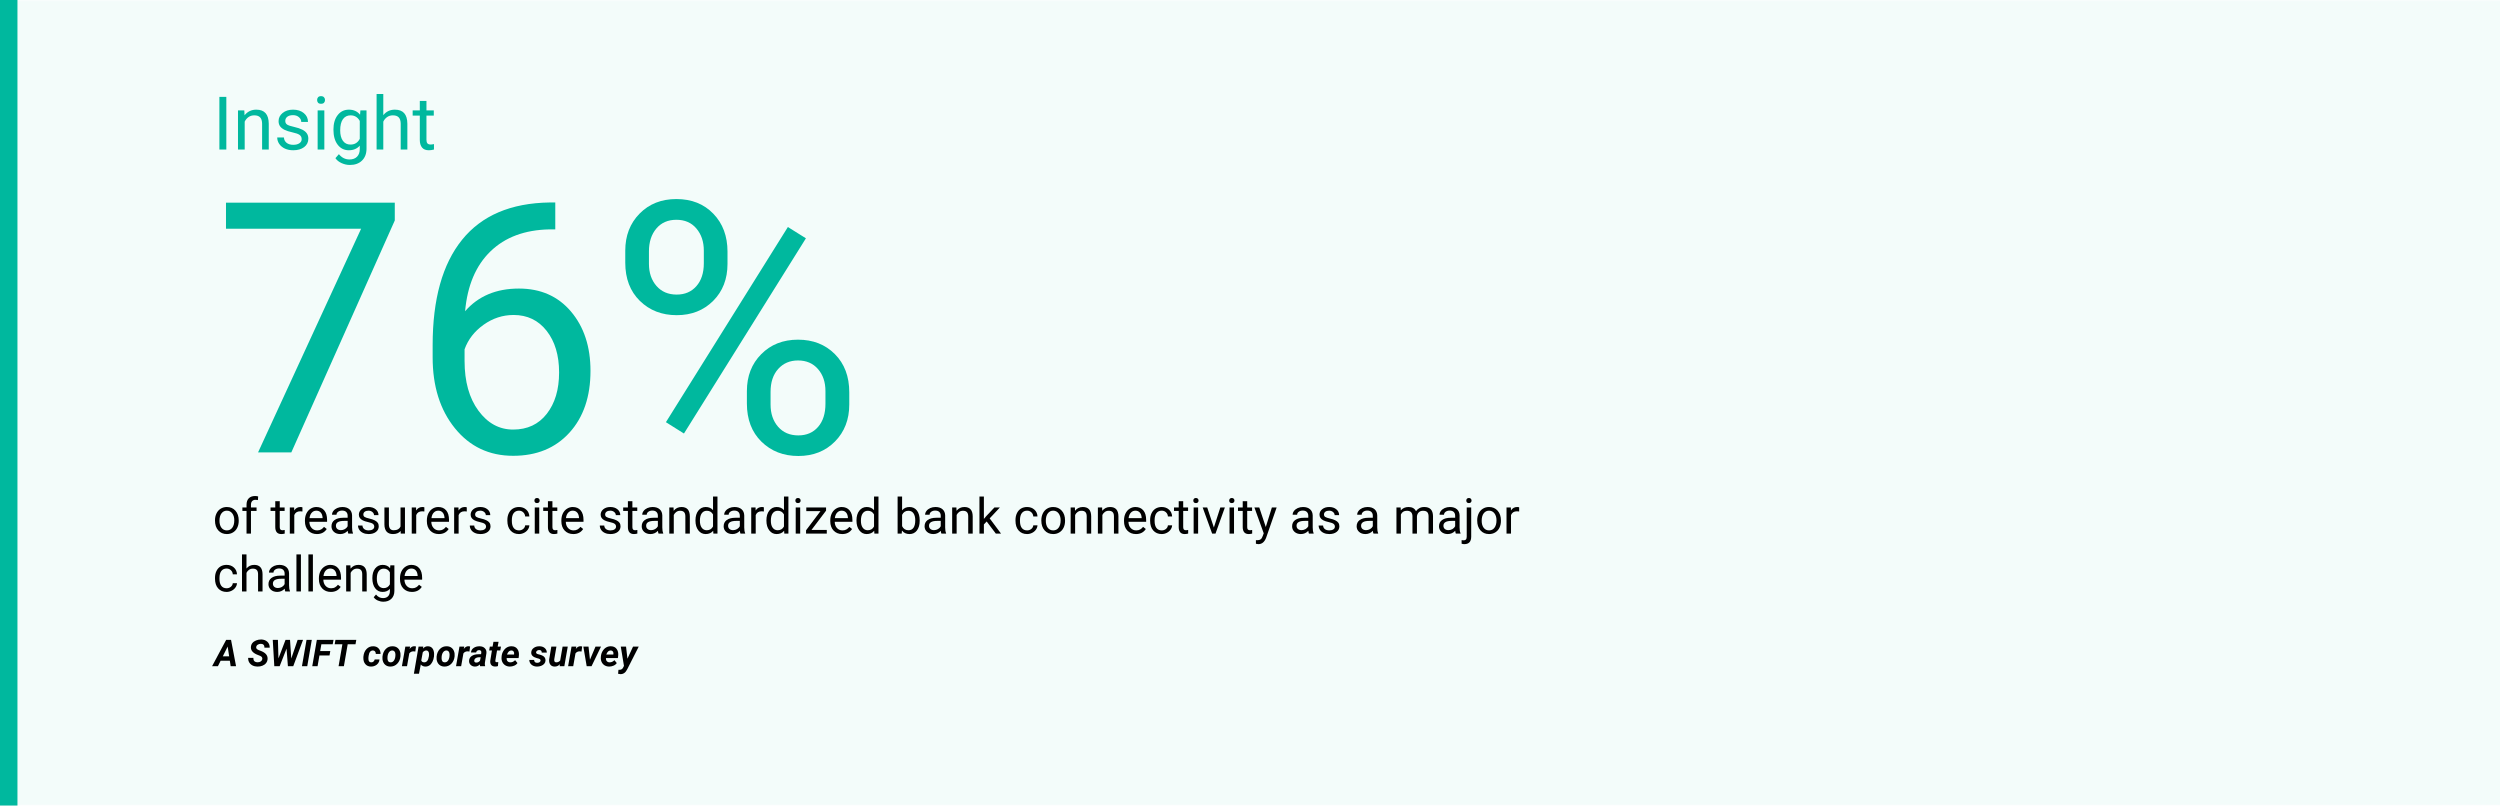
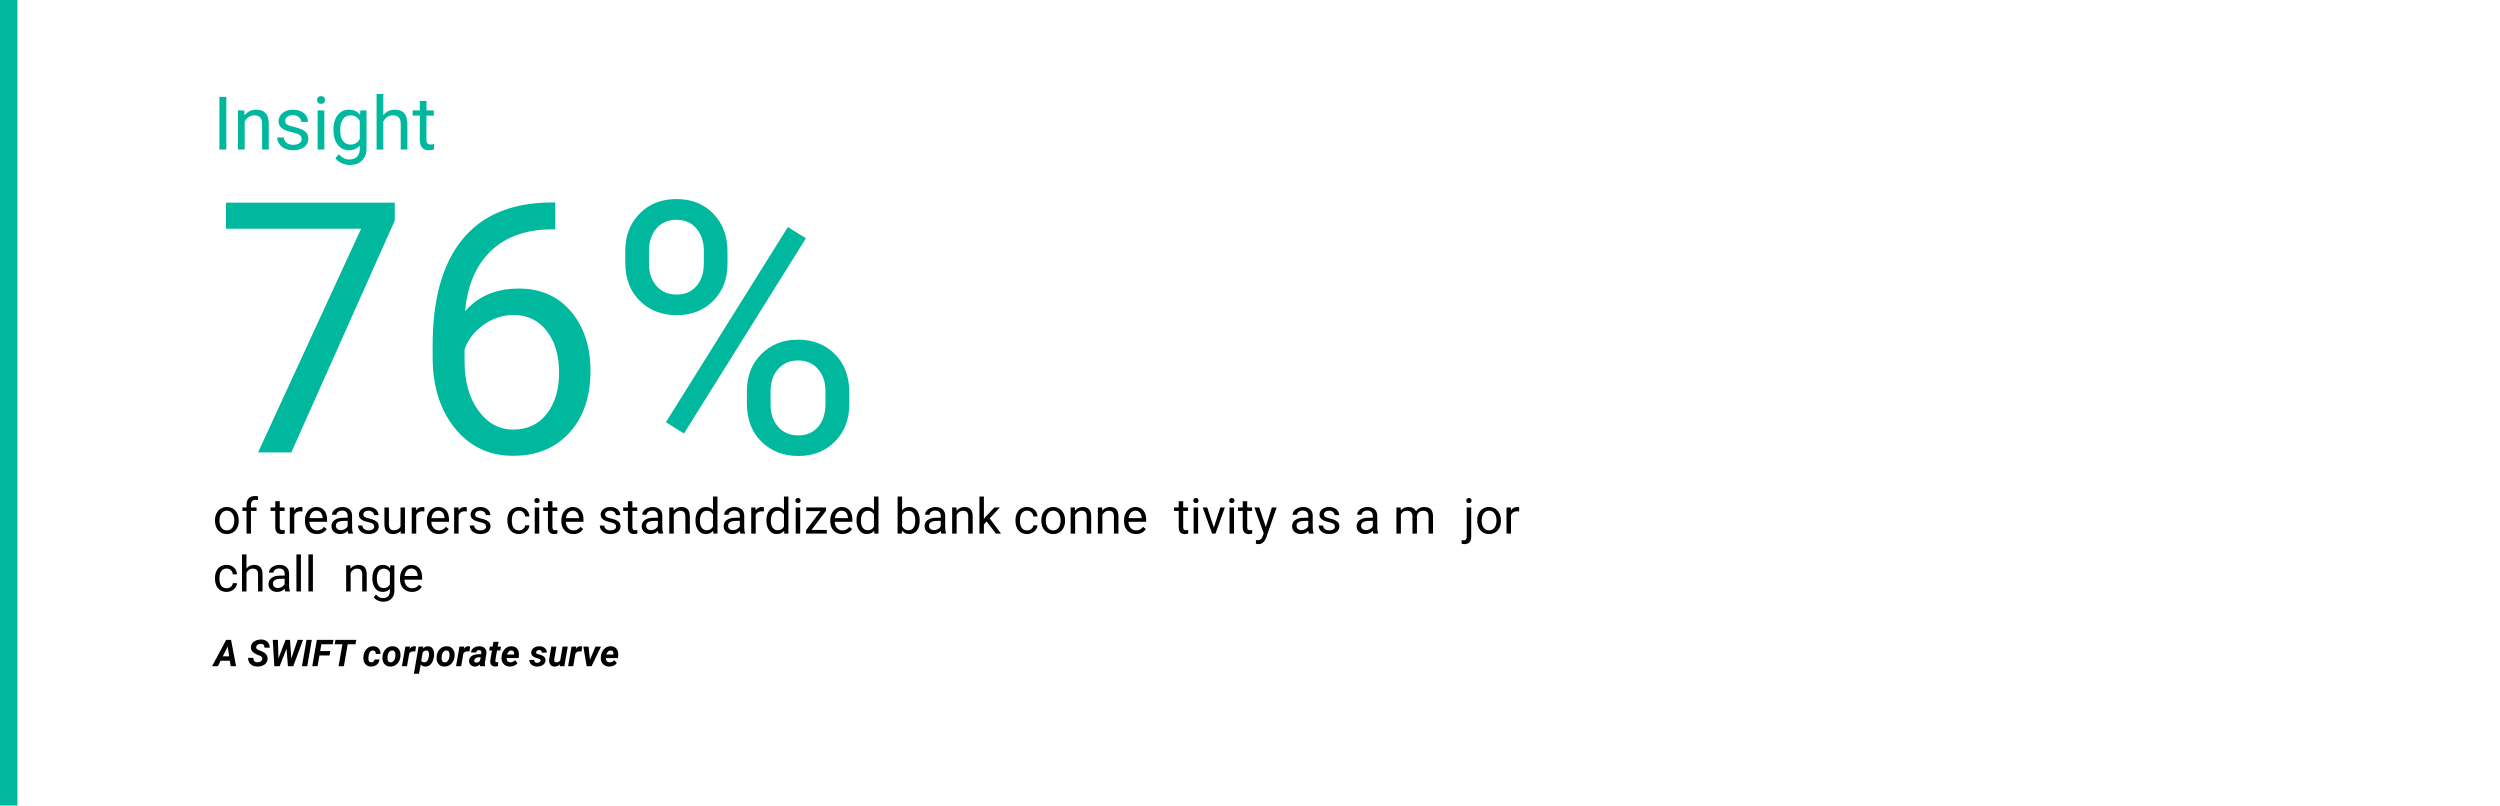
<svg xmlns="http://www.w3.org/2000/svg" width="1080" zoomAndPan="magnify" viewBox="0 0 810 261" height="348" preserveAspectRatio="xMidYMid meet" version="1.2">
  <defs>
    <clipPath id="1649dde238">
      <path d="M 0 0 L 5.656 0 L 5.656 261 L 0 261 Z M 0 0 " />
    </clipPath>
    <filter x="0%" y="0%" width="100%" filterUnits="objectBoundingBox" id="596368734c" height="100%">
      <feColorMatrix values="0 0 0 0 1 0 0 0 0 1 0 0 0 0 1 0 0 0 1 0" type="matrix" in="SourceGraphic" />
    </filter>
    <clipPath id="84e0765f14">
-       <path d="M 0.828 0 L 808 0 L 808 261 L 0.828 261 Z M 0.828 0 " />
-     </clipPath>
+       </clipPath>
    <clipPath id="7c0a147a3e">
      <rect x="0" width="808" y="0" height="261" />
    </clipPath>
  </defs>
  <g id="1494e366ce">
    <rect x="0" width="810" y="0" height="261" style="fill:#ffffff;fill-opacity:1;stroke:none;" />
    <rect x="0" width="810" y="0" height="261" style="fill:#ffffff;fill-opacity:1;stroke:none;" />
    <g clip-rule="nonzero" clip-path="url(#1649dde238)">
      <path style=" stroke:none;fill-rule:nonzero;fill:#00b89e;fill-opacity:1;" d="M 0 0 L 5.656 0 L 5.656 260.996 L 0 260.996 Z M 0 0 " />
    </g>
    <g mask="url(#2ee9df8aba)" transform="matrix(1,0,0,1,2,-0)">
      <g clip-path="url(#7c0a147a3e)">
        <g clip-rule="nonzero" clip-path="url(#84e0765f14)">
          <path style=" stroke:none;fill-rule:nonzero;fill:#00b89e;fill-opacity:1;" d="M 0.828 0 L 808.297 0 L 808.297 261 L 0.828 261 Z M 0.828 0 " />
        </g>
      </g>
      <mask id="2ee9df8aba">
        <g filter="url(#596368734c)">
          <rect x="0" width="810" y="0" height="261" style="fill:#000000;fill-opacity:0.05;stroke:none;" />
        </g>
      </mask>
    </g>
    <g style="fill:#00b89e;fill-opacity:1;">
      <g transform="translate(68.941, 48.45)">
        <path style="stroke:none" d="M 4.391 0 L 2.141 0 L 2.141 -17.062 L 4.391 -17.062 Z M 4.391 0 " />
      </g>
      <g transform="translate(75.468, 48.45)">
        <path style="stroke:none" d="M 3.688 -12.688 L 3.766 -11.094 C 4.734 -12.312 6 -12.922 7.562 -12.922 C 10.238 -12.922 11.586 -11.406 11.609 -8.375 L 11.609 0 L 9.453 0 L 9.453 -8.391 C 9.441 -9.305 9.227 -9.984 8.812 -10.422 C 8.406 -10.859 7.77 -11.078 6.906 -11.078 C 6.195 -11.078 5.578 -10.891 5.047 -10.516 C 4.516 -10.141 4.102 -9.645 3.812 -9.031 L 3.812 0 L 1.641 0 L 1.641 -12.688 Z M 3.688 -12.688 " />
      </g>
      <g transform="translate(88.711, 48.45)">
        <path style="stroke:none" d="M 9.031 -3.359 C 9.031 -3.953 8.805 -4.41 8.359 -4.734 C 7.922 -5.055 7.148 -5.332 6.047 -5.562 C 4.953 -5.801 4.082 -6.082 3.438 -6.406 C 2.789 -6.738 2.312 -7.129 2 -7.578 C 1.695 -8.035 1.547 -8.578 1.547 -9.203 C 1.547 -10.242 1.984 -11.125 2.859 -11.844 C 3.742 -12.562 4.867 -12.922 6.234 -12.922 C 7.672 -12.922 8.836 -12.547 9.734 -11.797 C 10.629 -11.055 11.078 -10.109 11.078 -8.953 L 8.891 -8.953 C 8.891 -9.547 8.641 -10.055 8.141 -10.484 C 7.641 -10.922 7.004 -11.141 6.234 -11.141 C 5.441 -11.141 4.82 -10.969 4.375 -10.625 C 3.938 -10.281 3.719 -9.828 3.719 -9.266 C 3.719 -8.742 3.922 -8.348 4.328 -8.078 C 4.742 -7.816 5.492 -7.566 6.578 -7.328 C 7.66 -7.086 8.535 -6.797 9.203 -6.453 C 9.879 -6.117 10.379 -5.711 10.703 -5.234 C 11.023 -4.766 11.188 -4.191 11.188 -3.516 C 11.188 -2.379 10.734 -1.469 9.828 -0.781 C 8.922 -0.102 7.75 0.234 6.312 0.234 C 5.289 0.234 4.391 0.055 3.609 -0.297 C 2.828 -0.66 2.211 -1.164 1.766 -1.812 C 1.328 -2.457 1.109 -3.156 1.109 -3.906 L 3.281 -3.906 C 3.32 -3.176 3.613 -2.598 4.156 -2.172 C 4.695 -1.742 5.414 -1.531 6.312 -1.531 C 7.125 -1.531 7.781 -1.695 8.281 -2.031 C 8.781 -2.363 9.031 -2.805 9.031 -3.359 Z M 9.031 -3.359 " />
      </g>
      <g transform="translate(101.086, 48.45)">
        <path style="stroke:none" d="M 4 0 L 1.828 0 L 1.828 -12.688 L 4 -12.688 Z M 1.656 -16.047 C 1.656 -16.398 1.758 -16.695 1.969 -16.938 C 2.188 -17.176 2.504 -17.297 2.922 -17.297 C 3.348 -17.297 3.672 -17.176 3.891 -16.938 C 4.109 -16.695 4.219 -16.398 4.219 -16.047 C 4.219 -15.691 4.109 -15.395 3.891 -15.156 C 3.672 -14.926 3.348 -14.812 2.922 -14.812 C 2.504 -14.812 2.188 -14.926 1.969 -15.156 C 1.758 -15.395 1.656 -15.691 1.656 -16.047 Z M 1.656 -16.047 " />
      </g>
      <g transform="translate(106.91, 48.45)">
        <path style="stroke:none" d="M 1.125 -6.453 C 1.125 -8.422 1.582 -9.988 2.5 -11.156 C 3.414 -12.332 4.625 -12.922 6.125 -12.922 C 7.676 -12.922 8.883 -12.375 9.75 -11.281 L 9.859 -12.688 L 11.844 -12.688 L 11.844 -0.312 C 11.844 1.332 11.352 2.629 10.375 3.578 C 9.406 4.523 8.098 5 6.453 5 C 5.547 5 4.656 4.801 3.781 4.406 C 2.906 4.02 2.234 3.484 1.766 2.797 L 2.891 1.5 C 3.828 2.645 4.969 3.219 6.312 3.219 C 7.363 3.219 8.18 2.922 8.766 2.328 C 9.359 1.734 9.656 0.898 9.656 -0.172 L 9.656 -1.266 C 8.789 -0.266 7.609 0.234 6.109 0.234 C 4.617 0.234 3.414 -0.363 2.5 -1.562 C 1.582 -2.758 1.125 -4.391 1.125 -6.453 Z M 3.312 -6.203 C 3.312 -4.773 3.602 -3.648 4.188 -2.828 C 4.77 -2.016 5.586 -1.609 6.641 -1.609 C 8.016 -1.609 9.02 -2.227 9.656 -3.469 L 9.656 -9.266 C 8.988 -10.473 7.992 -11.078 6.672 -11.078 C 5.617 -11.078 4.797 -10.664 4.203 -9.844 C 3.609 -9.02 3.312 -7.805 3.312 -6.203 Z M 3.312 -6.203 " />
      </g>
      <g transform="translate(120.375, 48.45)">
        <path style="stroke:none" d="M 3.812 -11.141 C 4.77 -12.328 6.02 -12.922 7.562 -12.922 C 10.238 -12.922 11.586 -11.406 11.609 -8.375 L 11.609 0 L 9.453 0 L 9.453 -8.391 C 9.441 -9.305 9.227 -9.984 8.812 -10.422 C 8.406 -10.859 7.77 -11.078 6.906 -11.078 C 6.195 -11.078 5.578 -10.891 5.047 -10.516 C 4.516 -10.141 4.102 -9.645 3.812 -9.031 L 3.812 0 L 1.641 0 L 1.641 -18 L 3.812 -18 Z M 3.812 -11.141 " />
      </g>
      <g transform="translate(133.593, 48.45)">
        <path style="stroke:none" d="M 4.578 -15.75 L 4.578 -12.688 L 6.953 -12.688 L 6.953 -11 L 4.578 -11 L 4.578 -3.141 C 4.578 -2.629 4.68 -2.25 4.891 -2 C 5.109 -1.75 5.473 -1.625 5.984 -1.625 C 6.234 -1.625 6.578 -1.672 7.016 -1.766 L 7.016 0 C 6.441 0.156 5.883 0.234 5.344 0.234 C 4.375 0.234 3.645 -0.055 3.156 -0.641 C 2.664 -1.234 2.422 -2.066 2.422 -3.141 L 2.422 -11 L 0.109 -11 L 0.109 -12.688 L 2.422 -12.688 L 2.422 -15.75 Z M 4.578 -15.75 " />
      </g>
    </g>
    <g style="fill:#00b89e;fill-opacity:1;">
      <g transform="translate(68.941, 146.57)">
        <path style="stroke:none" d="M 58.969 -75.141 L 25.453 0 L 14.672 0 L 48.062 -72.469 L 4.281 -72.469 L 4.281 -80.906 L 58.969 -80.906 Z M 58.969 -75.141 " />
      </g>
      <g transform="translate(132.849, 146.57)">
        <path style="stroke:none" d="M 47.062 -80.969 L 47.062 -72.25 L 45.188 -72.25 C 37.176 -72.094 30.801 -69.719 26.062 -65.125 C 21.32 -60.531 18.582 -54.066 17.844 -45.734 C 22.102 -50.629 27.914 -53.078 35.281 -53.078 C 42.32 -53.078 47.945 -50.594 52.156 -45.625 C 56.363 -40.656 58.469 -34.242 58.469 -26.391 C 58.469 -18.055 56.195 -11.391 51.656 -6.391 C 47.113 -1.391 41.031 1.109 33.406 1.109 C 25.656 1.109 19.367 -1.863 14.547 -7.812 C 9.734 -13.758 7.328 -21.414 7.328 -30.781 L 7.328 -34.734 C 7.328 -49.629 10.504 -61.008 16.859 -68.875 C 23.211 -76.75 32.672 -80.781 45.234 -80.969 Z M 33.562 -44.516 C 30.039 -44.516 26.797 -43.457 23.828 -41.344 C 20.867 -39.227 18.816 -36.582 17.672 -33.406 L 17.672 -29.625 C 17.672 -22.945 19.172 -17.57 22.172 -13.5 C 25.172 -9.426 28.914 -7.391 33.406 -7.391 C 38.031 -7.391 41.664 -9.094 44.312 -12.5 C 46.969 -15.906 48.297 -20.367 48.297 -25.891 C 48.297 -31.453 46.953 -35.945 44.266 -39.375 C 41.578 -42.801 38.008 -44.516 33.562 -44.516 Z M 33.562 -44.516 " />
      </g>
      <g transform="translate(196.758, 146.57)">
        <path style="stroke:none" d="M 5.828 -65.359 C 5.828 -70.211 7.375 -74.211 10.469 -77.359 C 13.562 -80.504 17.535 -82.078 22.391 -82.078 C 27.316 -82.078 31.305 -80.492 34.359 -77.328 C 37.422 -74.16 38.953 -70.055 38.953 -65.016 L 38.953 -61.078 C 38.953 -56.18 37.406 -52.188 34.312 -49.094 C 31.219 -46 27.281 -44.453 22.5 -44.453 C 17.688 -44.453 13.703 -46 10.547 -49.094 C 7.398 -52.188 5.828 -56.312 5.828 -61.469 Z M 13.5 -61.078 C 13.5 -58.18 14.312 -55.797 15.938 -53.922 C 17.57 -52.055 19.758 -51.125 22.5 -51.125 C 25.133 -51.125 27.254 -52.031 28.859 -53.844 C 30.473 -55.664 31.281 -58.148 31.281 -61.297 L 31.281 -65.359 C 31.281 -68.242 30.484 -70.629 28.891 -72.516 C 27.305 -74.41 25.141 -75.359 22.391 -75.359 C 19.648 -75.359 17.484 -74.41 15.891 -72.516 C 14.297 -70.629 13.5 -68.164 13.5 -65.125 Z M 45.234 -19.844 C 45.234 -24.695 46.781 -28.688 49.875 -31.812 C 52.969 -34.945 56.941 -36.516 61.797 -36.516 C 66.648 -36.516 70.629 -34.957 73.734 -31.844 C 76.848 -28.727 78.406 -24.598 78.406 -19.453 L 78.406 -15.5 C 78.406 -10.645 76.859 -6.648 73.766 -3.516 C 70.672 -0.391 66.719 1.172 61.906 1.172 C 57.094 1.172 53.109 -0.375 49.953 -3.469 C 46.805 -6.562 45.234 -10.688 45.234 -15.844 Z M 52.906 -15.5 C 52.906 -12.57 53.719 -10.172 55.344 -8.297 C 56.977 -6.43 59.164 -5.5 61.906 -5.5 C 64.57 -5.5 66.703 -6.414 68.297 -8.25 C 69.891 -10.082 70.688 -12.578 70.688 -15.734 L 70.688 -19.844 C 70.688 -22.77 69.879 -25.156 68.266 -27 C 66.66 -28.852 64.504 -29.781 61.797 -29.781 C 59.16 -29.781 57.02 -28.863 55.375 -27.031 C 53.727 -25.195 52.906 -22.723 52.906 -19.609 Z M 24.844 -6.109 L 19 -9.781 L 58.516 -73.016 L 64.359 -69.359 Z M 24.844 -6.109 " />
      </g>
    </g>
    <g style="fill:#000000;fill-opacity:1;">
      <g transform="translate(68.941, 172.879)">
        <path style="stroke:none" d="M 0.719 -4.312 C 0.719 -5.133 0.879 -5.875 1.203 -6.531 C 1.523 -7.195 1.977 -7.707 2.562 -8.062 C 3.145 -8.426 3.805 -8.609 4.547 -8.609 C 5.703 -8.609 6.633 -8.207 7.344 -7.406 C 8.051 -6.613 8.406 -5.555 8.406 -4.234 L 8.406 -4.141 C 8.406 -3.316 8.25 -2.578 7.938 -1.922 C 7.625 -1.266 7.172 -0.754 6.578 -0.391 C 5.992 -0.023 5.32 0.156 4.562 0.156 C 3.414 0.156 2.488 -0.238 1.781 -1.031 C 1.07 -1.832 0.719 -2.891 0.719 -4.203 Z M 2.172 -4.141 C 2.172 -3.203 2.383 -2.445 2.812 -1.875 C 3.25 -1.312 3.832 -1.031 4.562 -1.031 C 5.301 -1.031 5.883 -1.316 6.312 -1.891 C 6.75 -2.461 6.969 -3.27 6.969 -4.312 C 6.969 -5.238 6.742 -5.988 6.297 -6.562 C 5.859 -7.133 5.273 -7.422 4.547 -7.422 C 3.836 -7.422 3.266 -7.133 2.828 -6.562 C 2.391 -6 2.172 -5.191 2.172 -4.141 Z M 2.172 -4.141 " />
      </g>
    </g>
    <g style="fill:#000000;fill-opacity:1;">
      <g transform="translate(78.064, 172.879)">
        <path style="stroke:none" d="M 1.812 0 L 1.812 -7.344 L 0.469 -7.344 L 0.469 -8.453 L 1.812 -8.453 L 1.812 -9.328 C 1.812 -10.234 2.051 -10.93 2.531 -11.422 C 3.02 -11.922 3.707 -12.172 4.594 -12.172 C 4.926 -12.172 5.254 -12.125 5.578 -12.031 L 5.5 -10.859 C 5.258 -10.91 5 -10.938 4.719 -10.938 C 4.25 -10.938 3.883 -10.797 3.625 -10.516 C 3.375 -10.242 3.25 -9.852 3.25 -9.344 L 3.25 -8.453 L 5.062 -8.453 L 5.062 -7.344 L 3.25 -7.344 L 3.25 0 Z M 1.812 0 " />
      </g>
    </g>
    <g style="fill:#000000;fill-opacity:1;">
      <g transform="translate(83.617, 172.879)">
        <path style="stroke:none" d="" />
      </g>
    </g>
    <g style="fill:#000000;fill-opacity:1;">
      <g transform="translate(87.577, 172.879)">
        <path style="stroke:none" d="M 3.062 -10.5 L 3.062 -8.453 L 4.641 -8.453 L 4.641 -7.344 L 3.062 -7.344 L 3.062 -2.094 C 3.062 -1.758 3.129 -1.504 3.266 -1.328 C 3.41 -1.16 3.648 -1.078 3.984 -1.078 C 4.148 -1.078 4.379 -1.109 4.672 -1.172 L 4.672 0 C 4.297 0.102 3.926 0.156 3.562 0.156 C 2.914 0.156 2.426 -0.035 2.094 -0.422 C 1.77 -0.816 1.609 -1.375 1.609 -2.094 L 1.609 -7.344 L 0.078 -7.344 L 0.078 -8.453 L 1.609 -8.453 L 1.609 -10.5 Z M 3.062 -10.5 " />
      </g>
    </g>
    <g style="fill:#000000;fill-opacity:1;">
      <g transform="translate(92.802, 172.879)">
        <path style="stroke:none" d="M 5.188 -7.156 C 4.969 -7.195 4.727 -7.219 4.469 -7.219 C 3.52 -7.219 2.879 -6.812 2.547 -6 L 2.547 0 L 1.094 0 L 1.094 -8.453 L 2.5 -8.453 L 2.531 -7.484 C 3 -8.234 3.672 -8.609 4.547 -8.609 C 4.828 -8.609 5.039 -8.57 5.188 -8.5 Z M 5.188 -7.156 " />
      </g>
    </g>
    <g style="fill:#000000;fill-opacity:1;">
      <g transform="translate(98.067, 172.879)">
        <path style="stroke:none" d="M 4.609 0.156 C 3.461 0.156 2.531 -0.219 1.812 -0.969 C 1.094 -1.727 0.734 -2.738 0.734 -4 L 0.734 -4.266 C 0.734 -5.098 0.891 -5.844 1.203 -6.5 C 1.523 -7.164 1.973 -7.68 2.547 -8.047 C 3.129 -8.422 3.754 -8.609 4.422 -8.609 C 5.523 -8.609 6.379 -8.242 6.984 -7.516 C 7.598 -6.797 7.906 -5.766 7.906 -4.422 L 7.906 -3.812 L 2.172 -3.812 C 2.191 -2.977 2.438 -2.305 2.906 -1.797 C 3.375 -1.285 3.969 -1.031 4.688 -1.031 C 5.195 -1.031 5.629 -1.133 5.984 -1.344 C 6.336 -1.551 6.645 -1.828 6.906 -2.172 L 7.797 -1.484 C 7.086 -0.391 6.023 0.156 4.609 0.156 Z M 4.422 -7.422 C 3.836 -7.422 3.348 -7.207 2.953 -6.781 C 2.555 -6.363 2.312 -5.77 2.219 -5 L 6.453 -5 L 6.453 -5.109 C 6.41 -5.848 6.211 -6.414 5.859 -6.812 C 5.504 -7.219 5.023 -7.422 4.422 -7.422 Z M 4.422 -7.422 " />
      </g>
    </g>
    <g style="fill:#000000;fill-opacity:1;">
      <g transform="translate(106.541, 172.879)">
        <path style="stroke:none" d="M 6.312 0 C 6.227 -0.164 6.16 -0.461 6.109 -0.891 C 5.441 -0.191 4.641 0.156 3.703 0.156 C 2.867 0.156 2.188 -0.078 1.656 -0.547 C 1.125 -1.023 0.859 -1.625 0.859 -2.344 C 0.859 -3.227 1.191 -3.91 1.859 -4.391 C 2.523 -4.879 3.469 -5.125 4.688 -5.125 L 6.094 -5.125 L 6.094 -5.797 C 6.094 -6.297 5.941 -6.695 5.641 -7 C 5.336 -7.301 4.891 -7.453 4.297 -7.453 C 3.785 -7.453 3.352 -7.32 3 -7.062 C 2.656 -6.801 2.484 -6.484 2.484 -6.109 L 1.031 -6.109 C 1.031 -6.535 1.176 -6.941 1.469 -7.328 C 1.77 -7.723 2.176 -8.035 2.688 -8.266 C 3.207 -8.492 3.773 -8.609 4.391 -8.609 C 5.359 -8.609 6.117 -8.363 6.672 -7.875 C 7.223 -7.395 7.508 -6.727 7.531 -5.875 L 7.531 -1.984 C 7.531 -1.203 7.629 -0.582 7.828 -0.125 L 7.828 0 Z M 3.922 -1.109 C 4.367 -1.109 4.797 -1.223 5.203 -1.453 C 5.609 -1.691 5.906 -2 6.094 -2.375 L 6.094 -4.109 L 4.953 -4.109 C 3.18 -4.109 2.297 -3.586 2.297 -2.547 C 2.297 -2.098 2.445 -1.742 2.75 -1.484 C 3.051 -1.234 3.441 -1.109 3.922 -1.109 Z M 3.922 -1.109 " />
      </g>
    </g>
    <g style="fill:#000000;fill-opacity:1;">
      <g transform="translate(115.242, 172.879)">
        <path style="stroke:none" d="M 6.016 -2.25 C 6.016 -2.633 5.867 -2.938 5.578 -3.156 C 5.285 -3.375 4.77 -3.562 4.031 -3.719 C 3.301 -3.875 2.723 -4.062 2.297 -4.281 C 1.867 -4.5 1.551 -4.758 1.344 -5.062 C 1.133 -5.363 1.031 -5.723 1.031 -6.141 C 1.031 -6.828 1.32 -7.41 1.906 -7.891 C 2.5 -8.367 3.25 -8.609 4.156 -8.609 C 5.113 -8.609 5.891 -8.359 6.484 -7.859 C 7.086 -7.367 7.391 -6.738 7.391 -5.969 L 5.938 -5.969 C 5.938 -6.363 5.766 -6.703 5.422 -6.984 C 5.086 -7.273 4.664 -7.422 4.156 -7.422 C 3.633 -7.422 3.223 -7.305 2.922 -7.078 C 2.629 -6.848 2.484 -6.551 2.484 -6.188 C 2.484 -5.832 2.617 -5.566 2.891 -5.391 C 3.172 -5.211 3.672 -5.039 4.391 -4.875 C 5.109 -4.719 5.691 -4.523 6.141 -4.297 C 6.586 -4.078 6.922 -3.812 7.141 -3.5 C 7.359 -3.188 7.469 -2.801 7.469 -2.344 C 7.469 -1.594 7.164 -0.988 6.562 -0.531 C 5.957 -0.07 5.172 0.156 4.203 0.156 C 3.523 0.156 2.926 0.035 2.406 -0.203 C 1.883 -0.441 1.477 -0.773 1.188 -1.203 C 0.895 -1.641 0.75 -2.109 0.75 -2.609 L 2.188 -2.609 C 2.219 -2.117 2.41 -1.734 2.766 -1.453 C 3.129 -1.172 3.609 -1.031 4.203 -1.031 C 4.754 -1.031 5.191 -1.141 5.516 -1.359 C 5.848 -1.578 6.016 -1.875 6.016 -2.25 Z M 6.016 -2.25 " />
      </g>
    </g>
    <g style="fill:#000000;fill-opacity:1;">
      <g transform="translate(123.49, 172.879)">
        <path style="stroke:none" d="M 6.312 -0.844 C 5.75 -0.176 4.926 0.156 3.844 0.156 C 2.938 0.156 2.25 -0.102 1.781 -0.625 C 1.312 -1.156 1.07 -1.93 1.062 -2.953 L 1.062 -8.453 L 2.516 -8.453 L 2.516 -3 C 2.516 -1.719 3.035 -1.078 4.078 -1.078 C 5.18 -1.078 5.914 -1.488 6.281 -2.312 L 6.281 -8.453 L 7.719 -8.453 L 7.719 0 L 6.344 0 Z M 6.312 -0.844 " />
      </g>
    </g>
    <g style="fill:#000000;fill-opacity:1;">
      <g transform="translate(132.308, 172.879)">
        <path style="stroke:none" d="M 5.188 -7.156 C 4.969 -7.195 4.727 -7.219 4.469 -7.219 C 3.52 -7.219 2.879 -6.812 2.547 -6 L 2.547 0 L 1.094 0 L 1.094 -8.453 L 2.5 -8.453 L 2.531 -7.484 C 3 -8.234 3.672 -8.609 4.547 -8.609 C 4.828 -8.609 5.039 -8.57 5.188 -8.5 Z M 5.188 -7.156 " />
      </g>
    </g>
    <g style="fill:#000000;fill-opacity:1;">
      <g transform="translate(137.573, 172.879)">
        <path style="stroke:none" d="M 4.609 0.156 C 3.461 0.156 2.531 -0.219 1.812 -0.969 C 1.094 -1.727 0.734 -2.738 0.734 -4 L 0.734 -4.266 C 0.734 -5.098 0.891 -5.844 1.203 -6.5 C 1.523 -7.164 1.973 -7.68 2.547 -8.047 C 3.129 -8.422 3.754 -8.609 4.422 -8.609 C 5.523 -8.609 6.379 -8.242 6.984 -7.516 C 7.598 -6.797 7.906 -5.766 7.906 -4.422 L 7.906 -3.812 L 2.172 -3.812 C 2.191 -2.977 2.438 -2.305 2.906 -1.797 C 3.375 -1.285 3.969 -1.031 4.688 -1.031 C 5.195 -1.031 5.629 -1.133 5.984 -1.344 C 6.336 -1.551 6.645 -1.828 6.906 -2.172 L 7.797 -1.484 C 7.086 -0.391 6.023 0.156 4.609 0.156 Z M 4.422 -7.422 C 3.836 -7.422 3.348 -7.207 2.953 -6.781 C 2.555 -6.363 2.312 -5.77 2.219 -5 L 6.453 -5 L 6.453 -5.109 C 6.41 -5.848 6.211 -6.414 5.859 -6.812 C 5.504 -7.219 5.023 -7.422 4.422 -7.422 Z M 4.422 -7.422 " />
      </g>
    </g>
    <g style="fill:#000000;fill-opacity:1;">
      <g transform="translate(146.047, 172.879)">
        <path style="stroke:none" d="M 5.188 -7.156 C 4.969 -7.195 4.727 -7.219 4.469 -7.219 C 3.52 -7.219 2.879 -6.812 2.547 -6 L 2.547 0 L 1.094 0 L 1.094 -8.453 L 2.5 -8.453 L 2.531 -7.484 C 3 -8.234 3.672 -8.609 4.547 -8.609 C 4.828 -8.609 5.039 -8.57 5.188 -8.5 Z M 5.188 -7.156 " />
      </g>
    </g>
    <g style="fill:#000000;fill-opacity:1;">
      <g transform="translate(151.46, 172.879)">
        <path style="stroke:none" d="M 6.016 -2.25 C 6.016 -2.633 5.867 -2.938 5.578 -3.156 C 5.285 -3.375 4.77 -3.562 4.031 -3.719 C 3.301 -3.875 2.723 -4.062 2.297 -4.281 C 1.867 -4.5 1.551 -4.758 1.344 -5.062 C 1.133 -5.363 1.031 -5.723 1.031 -6.141 C 1.031 -6.828 1.32 -7.41 1.906 -7.891 C 2.5 -8.367 3.25 -8.609 4.156 -8.609 C 5.113 -8.609 5.891 -8.359 6.484 -7.859 C 7.086 -7.367 7.391 -6.738 7.391 -5.969 L 5.938 -5.969 C 5.938 -6.363 5.766 -6.703 5.422 -6.984 C 5.086 -7.273 4.664 -7.422 4.156 -7.422 C 3.633 -7.422 3.223 -7.305 2.922 -7.078 C 2.629 -6.848 2.484 -6.551 2.484 -6.188 C 2.484 -5.832 2.617 -5.566 2.891 -5.391 C 3.172 -5.211 3.672 -5.039 4.391 -4.875 C 5.109 -4.719 5.691 -4.523 6.141 -4.297 C 6.586 -4.078 6.922 -3.812 7.141 -3.5 C 7.359 -3.188 7.469 -2.801 7.469 -2.344 C 7.469 -1.594 7.164 -0.988 6.562 -0.531 C 5.957 -0.07 5.172 0.156 4.203 0.156 C 3.523 0.156 2.926 0.035 2.406 -0.203 C 1.883 -0.441 1.477 -0.773 1.188 -1.203 C 0.895 -1.641 0.75 -2.109 0.75 -2.609 L 2.188 -2.609 C 2.219 -2.117 2.41 -1.734 2.766 -1.453 C 3.129 -1.172 3.609 -1.031 4.203 -1.031 C 4.754 -1.031 5.191 -1.141 5.516 -1.359 C 5.848 -1.578 6.016 -1.875 6.016 -2.25 Z M 6.016 -2.25 " />
      </g>
    </g>
    <g style="fill:#000000;fill-opacity:1;">
      <g transform="translate(159.708, 172.879)">
        <path style="stroke:none" d="" />
      </g>
    </g>
    <g style="fill:#000000;fill-opacity:1;">
      <g transform="translate(163.668, 172.879)">
        <path style="stroke:none" d="M 4.484 -1.031 C 5.004 -1.031 5.457 -1.188 5.844 -1.5 C 6.227 -1.812 6.441 -2.203 6.484 -2.672 L 7.844 -2.672 C 7.82 -2.18 7.656 -1.719 7.344 -1.281 C 7.039 -0.844 6.629 -0.492 6.109 -0.234 C 5.598 0.023 5.055 0.156 4.484 0.156 C 3.336 0.156 2.422 -0.227 1.734 -1 C 1.055 -1.77 0.719 -2.82 0.719 -4.156 L 0.719 -4.391 C 0.719 -5.211 0.867 -5.941 1.172 -6.578 C 1.473 -7.223 1.906 -7.723 2.469 -8.078 C 3.039 -8.43 3.711 -8.609 4.484 -8.609 C 5.43 -8.609 6.219 -8.32 6.844 -7.75 C 7.469 -7.188 7.801 -6.453 7.844 -5.547 L 6.484 -5.547 C 6.441 -6.098 6.234 -6.547 5.859 -6.891 C 5.484 -7.242 5.023 -7.422 4.484 -7.422 C 3.742 -7.422 3.172 -7.156 2.766 -6.625 C 2.367 -6.102 2.172 -5.344 2.172 -4.344 L 2.172 -4.062 C 2.172 -3.094 2.367 -2.344 2.766 -1.812 C 3.172 -1.289 3.742 -1.031 4.484 -1.031 Z M 4.484 -1.031 " />
      </g>
    </g>
    <g style="fill:#000000;fill-opacity:1;">
      <g transform="translate(172.041, 172.879)">
        <path style="stroke:none" d="M 2.672 0 L 1.219 0 L 1.219 -8.453 L 2.672 -8.453 Z M 1.109 -10.703 C 1.109 -10.93 1.176 -11.125 1.312 -11.281 C 1.457 -11.445 1.672 -11.531 1.953 -11.531 C 2.234 -11.531 2.445 -11.445 2.594 -11.281 C 2.738 -11.125 2.812 -10.926 2.812 -10.688 C 2.812 -10.457 2.738 -10.266 2.594 -10.109 C 2.445 -9.953 2.234 -9.875 1.953 -9.875 C 1.672 -9.875 1.457 -9.953 1.312 -10.109 C 1.176 -10.266 1.109 -10.461 1.109 -10.703 Z M 1.109 -10.703 " />
      </g>
    </g>
    <g style="fill:#000000;fill-opacity:1;">
      <g transform="translate(175.923, 172.879)">
        <path style="stroke:none" d="M 3.062 -10.5 L 3.062 -8.453 L 4.641 -8.453 L 4.641 -7.344 L 3.062 -7.344 L 3.062 -2.094 C 3.062 -1.758 3.129 -1.504 3.266 -1.328 C 3.41 -1.16 3.648 -1.078 3.984 -1.078 C 4.148 -1.078 4.379 -1.109 4.672 -1.172 L 4.672 0 C 4.297 0.102 3.926 0.156 3.562 0.156 C 2.914 0.156 2.426 -0.035 2.094 -0.422 C 1.77 -0.816 1.609 -1.375 1.609 -2.094 L 1.609 -7.344 L 0.078 -7.344 L 0.078 -8.453 L 1.609 -8.453 L 1.609 -10.5 Z M 3.062 -10.5 " />
      </g>
    </g>
    <g style="fill:#000000;fill-opacity:1;">
      <g transform="translate(181.148, 172.879)">
        <path style="stroke:none" d="M 4.609 0.156 C 3.461 0.156 2.531 -0.219 1.812 -0.969 C 1.094 -1.727 0.734 -2.738 0.734 -4 L 0.734 -4.266 C 0.734 -5.098 0.891 -5.844 1.203 -6.5 C 1.523 -7.164 1.973 -7.68 2.547 -8.047 C 3.129 -8.422 3.754 -8.609 4.422 -8.609 C 5.523 -8.609 6.379 -8.242 6.984 -7.516 C 7.598 -6.797 7.906 -5.766 7.906 -4.422 L 7.906 -3.812 L 2.172 -3.812 C 2.191 -2.977 2.438 -2.305 2.906 -1.797 C 3.375 -1.285 3.969 -1.031 4.688 -1.031 C 5.195 -1.031 5.629 -1.133 5.984 -1.344 C 6.336 -1.551 6.645 -1.828 6.906 -2.172 L 7.797 -1.484 C 7.086 -0.391 6.023 0.156 4.609 0.156 Z M 4.422 -7.422 C 3.836 -7.422 3.348 -7.207 2.953 -6.781 C 2.555 -6.363 2.312 -5.77 2.219 -5 L 6.453 -5 L 6.453 -5.109 C 6.41 -5.848 6.211 -6.414 5.859 -6.812 C 5.504 -7.219 5.023 -7.422 4.422 -7.422 Z M 4.422 -7.422 " />
      </g>
    </g>
    <g style="fill:#000000;fill-opacity:1;">
      <g transform="translate(189.623, 172.879)">
        <path style="stroke:none" d="" />
      </g>
    </g>
    <g style="fill:#000000;fill-opacity:1;">
      <g transform="translate(193.583, 172.879)">
        <path style="stroke:none" d="M 6.016 -2.25 C 6.016 -2.633 5.867 -2.938 5.578 -3.156 C 5.285 -3.375 4.77 -3.562 4.031 -3.719 C 3.301 -3.875 2.723 -4.062 2.297 -4.281 C 1.867 -4.5 1.551 -4.758 1.344 -5.062 C 1.133 -5.363 1.031 -5.723 1.031 -6.141 C 1.031 -6.828 1.32 -7.41 1.906 -7.891 C 2.5 -8.367 3.25 -8.609 4.156 -8.609 C 5.113 -8.609 5.891 -8.359 6.484 -7.859 C 7.086 -7.367 7.391 -6.738 7.391 -5.969 L 5.938 -5.969 C 5.938 -6.363 5.766 -6.703 5.422 -6.984 C 5.086 -7.273 4.664 -7.422 4.156 -7.422 C 3.633 -7.422 3.223 -7.305 2.922 -7.078 C 2.629 -6.848 2.484 -6.551 2.484 -6.188 C 2.484 -5.832 2.617 -5.566 2.891 -5.391 C 3.172 -5.211 3.672 -5.039 4.391 -4.875 C 5.109 -4.719 5.691 -4.523 6.141 -4.297 C 6.586 -4.078 6.922 -3.812 7.141 -3.5 C 7.359 -3.188 7.469 -2.801 7.469 -2.344 C 7.469 -1.594 7.164 -0.988 6.562 -0.531 C 5.957 -0.07 5.172 0.156 4.203 0.156 C 3.523 0.156 2.926 0.035 2.406 -0.203 C 1.883 -0.441 1.477 -0.773 1.188 -1.203 C 0.895 -1.641 0.75 -2.109 0.75 -2.609 L 2.188 -2.609 C 2.219 -2.117 2.41 -1.734 2.766 -1.453 C 3.129 -1.172 3.609 -1.031 4.203 -1.031 C 4.754 -1.031 5.191 -1.141 5.516 -1.359 C 5.848 -1.578 6.016 -1.875 6.016 -2.25 Z M 6.016 -2.25 " />
      </g>
    </g>
    <g style="fill:#000000;fill-opacity:1;">
      <g transform="translate(201.831, 172.879)">
        <path style="stroke:none" d="M 3.062 -10.5 L 3.062 -8.453 L 4.641 -8.453 L 4.641 -7.344 L 3.062 -7.344 L 3.062 -2.094 C 3.062 -1.758 3.129 -1.504 3.266 -1.328 C 3.41 -1.16 3.648 -1.078 3.984 -1.078 C 4.148 -1.078 4.379 -1.109 4.672 -1.172 L 4.672 0 C 4.297 0.102 3.926 0.156 3.562 0.156 C 2.914 0.156 2.426 -0.035 2.094 -0.422 C 1.77 -0.816 1.609 -1.375 1.609 -2.094 L 1.609 -7.344 L 0.078 -7.344 L 0.078 -8.453 L 1.609 -8.453 L 1.609 -10.5 Z M 3.062 -10.5 " />
      </g>
    </g>
    <g style="fill:#000000;fill-opacity:1;">
      <g transform="translate(207.056, 172.879)">
        <path style="stroke:none" d="M 6.312 0 C 6.227 -0.164 6.16 -0.461 6.109 -0.891 C 5.441 -0.191 4.641 0.156 3.703 0.156 C 2.867 0.156 2.188 -0.078 1.656 -0.547 C 1.125 -1.023 0.859 -1.625 0.859 -2.344 C 0.859 -3.227 1.191 -3.91 1.859 -4.391 C 2.523 -4.879 3.469 -5.125 4.688 -5.125 L 6.094 -5.125 L 6.094 -5.797 C 6.094 -6.297 5.941 -6.695 5.641 -7 C 5.336 -7.301 4.891 -7.453 4.297 -7.453 C 3.785 -7.453 3.352 -7.32 3 -7.062 C 2.656 -6.801 2.484 -6.484 2.484 -6.109 L 1.031 -6.109 C 1.031 -6.535 1.176 -6.941 1.469 -7.328 C 1.77 -7.723 2.176 -8.035 2.688 -8.266 C 3.207 -8.492 3.773 -8.609 4.391 -8.609 C 5.359 -8.609 6.117 -8.363 6.672 -7.875 C 7.223 -7.395 7.508 -6.727 7.531 -5.875 L 7.531 -1.984 C 7.531 -1.203 7.629 -0.582 7.828 -0.125 L 7.828 0 Z M 3.922 -1.109 C 4.367 -1.109 4.797 -1.223 5.203 -1.453 C 5.609 -1.691 5.906 -2 6.094 -2.375 L 6.094 -4.109 L 4.953 -4.109 C 3.18 -4.109 2.297 -3.586 2.297 -2.547 C 2.297 -2.098 2.445 -1.742 2.75 -1.484 C 3.051 -1.234 3.441 -1.109 3.922 -1.109 Z M 3.922 -1.109 " />
      </g>
    </g>
    <g style="fill:#000000;fill-opacity:1;">
      <g transform="translate(215.757, 172.879)">
        <path style="stroke:none" d="M 2.469 -8.453 L 2.516 -7.391 C 3.16 -8.203 4.004 -8.609 5.047 -8.609 C 6.828 -8.609 7.727 -7.602 7.75 -5.594 L 7.75 0 L 6.297 0 L 6.297 -5.594 C 6.297 -6.207 6.156 -6.66 5.875 -6.953 C 5.602 -7.242 5.18 -7.391 4.609 -7.391 C 4.141 -7.391 3.727 -7.266 3.375 -7.016 C 3.02 -6.766 2.742 -6.438 2.547 -6.031 L 2.547 0 L 1.094 0 L 1.094 -8.453 Z M 2.469 -8.453 " />
      </g>
    </g>
    <g style="fill:#000000;fill-opacity:1;">
      <g transform="translate(224.583, 172.879)">
        <path style="stroke:none" d="M 0.75 -4.297 C 0.75 -5.598 1.055 -6.641 1.672 -7.422 C 2.285 -8.211 3.086 -8.609 4.078 -8.609 C 5.066 -8.609 5.852 -8.27 6.438 -7.594 L 6.438 -12 L 7.875 -12 L 7.875 0 L 6.547 0 L 6.484 -0.906 C 5.898 -0.195 5.094 0.156 4.062 0.156 C 3.082 0.156 2.285 -0.242 1.672 -1.047 C 1.055 -1.848 0.75 -2.895 0.75 -4.188 Z M 2.188 -4.141 C 2.188 -3.18 2.383 -2.43 2.781 -1.891 C 3.176 -1.348 3.723 -1.078 4.422 -1.078 C 5.336 -1.078 6.008 -1.488 6.438 -2.312 L 6.438 -6.188 C 6 -6.988 5.332 -7.391 4.438 -7.391 C 3.727 -7.391 3.176 -7.113 2.781 -6.562 C 2.383 -6.02 2.188 -5.211 2.188 -4.141 Z M 2.188 -4.141 " />
      </g>
    </g>
    <g style="fill:#000000;fill-opacity:1;">
      <g transform="translate(233.604, 172.879)">
        <path style="stroke:none" d="M 6.312 0 C 6.227 -0.164 6.16 -0.461 6.109 -0.891 C 5.441 -0.191 4.641 0.156 3.703 0.156 C 2.867 0.156 2.188 -0.078 1.656 -0.547 C 1.125 -1.023 0.859 -1.625 0.859 -2.344 C 0.859 -3.227 1.191 -3.91 1.859 -4.391 C 2.523 -4.879 3.469 -5.125 4.688 -5.125 L 6.094 -5.125 L 6.094 -5.797 C 6.094 -6.297 5.941 -6.695 5.641 -7 C 5.336 -7.301 4.891 -7.453 4.297 -7.453 C 3.785 -7.453 3.352 -7.32 3 -7.062 C 2.656 -6.801 2.484 -6.484 2.484 -6.109 L 1.031 -6.109 C 1.031 -6.535 1.176 -6.941 1.469 -7.328 C 1.77 -7.723 2.176 -8.035 2.688 -8.266 C 3.207 -8.492 3.773 -8.609 4.391 -8.609 C 5.359 -8.609 6.117 -8.363 6.672 -7.875 C 7.223 -7.395 7.508 -6.727 7.531 -5.875 L 7.531 -1.984 C 7.531 -1.203 7.629 -0.582 7.828 -0.125 L 7.828 0 Z M 3.922 -1.109 C 4.367 -1.109 4.797 -1.223 5.203 -1.453 C 5.609 -1.691 5.906 -2 6.094 -2.375 L 6.094 -4.109 L 4.953 -4.109 C 3.18 -4.109 2.297 -3.586 2.297 -2.547 C 2.297 -2.098 2.445 -1.742 2.75 -1.484 C 3.051 -1.234 3.441 -1.109 3.922 -1.109 Z M 3.922 -1.109 " />
      </g>
    </g>
    <g style="fill:#000000;fill-opacity:1;">
      <g transform="translate(242.305, 172.879)">
        <path style="stroke:none" d="M 5.188 -7.156 C 4.969 -7.195 4.727 -7.219 4.469 -7.219 C 3.52 -7.219 2.879 -6.812 2.547 -6 L 2.547 0 L 1.094 0 L 1.094 -8.453 L 2.5 -8.453 L 2.531 -7.484 C 3 -8.234 3.672 -8.609 4.547 -8.609 C 4.828 -8.609 5.039 -8.57 5.188 -8.5 Z M 5.188 -7.156 " />
      </g>
    </g>
    <g style="fill:#000000;fill-opacity:1;">
      <g transform="translate(247.569, 172.879)">
        <path style="stroke:none" d="M 0.75 -4.297 C 0.75 -5.598 1.055 -6.641 1.672 -7.422 C 2.285 -8.211 3.086 -8.609 4.078 -8.609 C 5.066 -8.609 5.852 -8.27 6.438 -7.594 L 6.438 -12 L 7.875 -12 L 7.875 0 L 6.547 0 L 6.484 -0.906 C 5.898 -0.195 5.094 0.156 4.062 0.156 C 3.082 0.156 2.285 -0.242 1.672 -1.047 C 1.055 -1.848 0.75 -2.895 0.75 -4.188 Z M 2.188 -4.141 C 2.188 -3.18 2.383 -2.43 2.781 -1.891 C 3.176 -1.348 3.723 -1.078 4.422 -1.078 C 5.336 -1.078 6.008 -1.488 6.438 -2.312 L 6.438 -6.188 C 6 -6.988 5.332 -7.391 4.438 -7.391 C 3.727 -7.391 3.176 -7.113 2.781 -6.562 C 2.383 -6.02 2.188 -5.211 2.188 -4.141 Z M 2.188 -4.141 " />
      </g>
    </g>
    <g style="fill:#000000;fill-opacity:1;">
      <g transform="translate(256.591, 172.879)">
        <path style="stroke:none" d="M 2.672 0 L 1.219 0 L 1.219 -8.453 L 2.672 -8.453 Z M 1.109 -10.703 C 1.109 -10.93 1.176 -11.125 1.312 -11.281 C 1.457 -11.445 1.672 -11.531 1.953 -11.531 C 2.234 -11.531 2.445 -11.445 2.594 -11.281 C 2.738 -11.125 2.812 -10.926 2.812 -10.688 C 2.812 -10.457 2.738 -10.266 2.594 -10.109 C 2.445 -9.953 2.234 -9.875 1.953 -9.875 C 1.672 -9.875 1.457 -9.953 1.312 -10.109 C 1.176 -10.266 1.109 -10.461 1.109 -10.703 Z M 1.109 -10.703 " />
      </g>
    </g>
    <g style="fill:#000000;fill-opacity:1;">
      <g transform="translate(260.473, 172.879)">
        <path style="stroke:none" d="M 2.453 -1.188 L 7.406 -1.188 L 7.406 0 L 0.688 0 L 0.688 -1.062 L 5.359 -7.266 L 0.766 -7.266 L 0.766 -8.453 L 7.172 -8.453 L 7.172 -7.438 Z M 2.453 -1.188 " />
      </g>
    </g>
    <g style="fill:#000000;fill-opacity:1;">
      <g transform="translate(268.275, 172.879)">
        <path style="stroke:none" d="M 4.609 0.156 C 3.461 0.156 2.531 -0.219 1.812 -0.969 C 1.094 -1.727 0.734 -2.738 0.734 -4 L 0.734 -4.266 C 0.734 -5.098 0.891 -5.844 1.203 -6.5 C 1.523 -7.164 1.973 -7.68 2.547 -8.047 C 3.129 -8.422 3.754 -8.609 4.422 -8.609 C 5.523 -8.609 6.379 -8.242 6.984 -7.516 C 7.598 -6.797 7.906 -5.766 7.906 -4.422 L 7.906 -3.812 L 2.172 -3.812 C 2.191 -2.977 2.438 -2.305 2.906 -1.797 C 3.375 -1.285 3.969 -1.031 4.688 -1.031 C 5.195 -1.031 5.629 -1.133 5.984 -1.344 C 6.336 -1.551 6.645 -1.828 6.906 -2.172 L 7.797 -1.484 C 7.086 -0.391 6.023 0.156 4.609 0.156 Z M 4.422 -7.422 C 3.836 -7.422 3.348 -7.207 2.953 -6.781 C 2.555 -6.363 2.312 -5.77 2.219 -5 L 6.453 -5 L 6.453 -5.109 C 6.41 -5.848 6.211 -6.414 5.859 -6.812 C 5.504 -7.219 5.023 -7.422 4.422 -7.422 Z M 4.422 -7.422 " />
      </g>
    </g>
    <g style="fill:#000000;fill-opacity:1;">
      <g transform="translate(276.75, 172.879)">
        <path style="stroke:none" d="M 0.75 -4.297 C 0.75 -5.598 1.055 -6.641 1.672 -7.422 C 2.285 -8.211 3.086 -8.609 4.078 -8.609 C 5.066 -8.609 5.852 -8.27 6.438 -7.594 L 6.438 -12 L 7.875 -12 L 7.875 0 L 6.547 0 L 6.484 -0.906 C 5.898 -0.195 5.094 0.156 4.062 0.156 C 3.082 0.156 2.285 -0.242 1.672 -1.047 C 1.055 -1.848 0.75 -2.895 0.75 -4.188 Z M 2.188 -4.141 C 2.188 -3.18 2.383 -2.43 2.781 -1.891 C 3.176 -1.348 3.723 -1.078 4.422 -1.078 C 5.336 -1.078 6.008 -1.488 6.438 -2.312 L 6.438 -6.188 C 6 -6.988 5.332 -7.391 4.438 -7.391 C 3.727 -7.391 3.176 -7.113 2.781 -6.562 C 2.383 -6.02 2.188 -5.211 2.188 -4.141 Z M 2.188 -4.141 " />
      </g>
    </g>
    <g style="fill:#000000;fill-opacity:1;">
      <g transform="translate(285.771, 172.879)">
        <path style="stroke:none" d="" />
      </g>
    </g>
    <g style="fill:#000000;fill-opacity:1;">
      <g transform="translate(289.731, 172.879)">
        <path style="stroke:none" d="M 8.25 -4.141 C 8.25 -2.848 7.953 -1.805 7.359 -1.016 C 6.766 -0.234 5.969 0.156 4.969 0.156 C 3.906 0.156 3.082 -0.223 2.5 -0.984 L 2.422 0 L 1.094 0 L 1.094 -12 L 2.547 -12 L 2.547 -7.531 C 3.129 -8.25 3.93 -8.609 4.953 -8.609 C 5.984 -8.609 6.789 -8.219 7.375 -7.438 C 7.957 -6.664 8.25 -5.609 8.25 -4.266 Z M 6.812 -4.297 C 6.812 -5.285 6.617 -6.047 6.234 -6.578 C 5.859 -7.117 5.312 -7.391 4.594 -7.391 C 3.645 -7.391 2.961 -6.945 2.547 -6.062 L 2.547 -2.406 C 2.984 -1.52 3.672 -1.078 4.609 -1.078 C 5.305 -1.078 5.848 -1.344 6.234 -1.875 C 6.617 -2.414 6.812 -3.223 6.812 -4.297 Z M 6.812 -4.297 " />
      </g>
    </g>
    <g style="fill:#000000;fill-opacity:1;">
      <g transform="translate(298.705, 172.879)">
        <path style="stroke:none" d="M 6.312 0 C 6.227 -0.164 6.16 -0.461 6.109 -0.891 C 5.441 -0.191 4.641 0.156 3.703 0.156 C 2.867 0.156 2.188 -0.078 1.656 -0.547 C 1.125 -1.023 0.859 -1.625 0.859 -2.344 C 0.859 -3.227 1.191 -3.91 1.859 -4.391 C 2.523 -4.879 3.469 -5.125 4.688 -5.125 L 6.094 -5.125 L 6.094 -5.797 C 6.094 -6.297 5.941 -6.695 5.641 -7 C 5.336 -7.301 4.891 -7.453 4.297 -7.453 C 3.785 -7.453 3.352 -7.32 3 -7.062 C 2.656 -6.801 2.484 -6.484 2.484 -6.109 L 1.031 -6.109 C 1.031 -6.535 1.176 -6.941 1.469 -7.328 C 1.77 -7.723 2.176 -8.035 2.688 -8.266 C 3.207 -8.492 3.773 -8.609 4.391 -8.609 C 5.359 -8.609 6.117 -8.363 6.672 -7.875 C 7.223 -7.395 7.508 -6.727 7.531 -5.875 L 7.531 -1.984 C 7.531 -1.203 7.629 -0.582 7.828 -0.125 L 7.828 0 Z M 3.922 -1.109 C 4.367 -1.109 4.797 -1.223 5.203 -1.453 C 5.609 -1.691 5.906 -2 6.094 -2.375 L 6.094 -4.109 L 4.953 -4.109 C 3.18 -4.109 2.297 -3.586 2.297 -2.547 C 2.297 -2.098 2.445 -1.742 2.75 -1.484 C 3.051 -1.234 3.441 -1.109 3.922 -1.109 Z M 3.922 -1.109 " />
      </g>
    </g>
    <g style="fill:#000000;fill-opacity:1;">
      <g transform="translate(307.406, 172.879)">
        <path style="stroke:none" d="M 2.469 -8.453 L 2.516 -7.391 C 3.16 -8.203 4.004 -8.609 5.047 -8.609 C 6.828 -8.609 7.727 -7.602 7.75 -5.594 L 7.75 0 L 6.297 0 L 6.297 -5.594 C 6.297 -6.207 6.156 -6.66 5.875 -6.953 C 5.602 -7.242 5.18 -7.391 4.609 -7.391 C 4.141 -7.391 3.727 -7.266 3.375 -7.016 C 3.02 -6.766 2.742 -6.438 2.547 -6.031 L 2.547 0 L 1.094 0 L 1.094 -8.453 Z M 2.469 -8.453 " />
      </g>
    </g>
    <g style="fill:#000000;fill-opacity:1;">
      <g transform="translate(316.232, 172.879)">
        <path style="stroke:none" d="M 3.453 -3.922 L 2.547 -2.969 L 2.547 0 L 1.109 0 L 1.109 -12 L 2.547 -12 L 2.547 -4.75 L 3.328 -5.672 L 5.953 -8.453 L 7.719 -8.453 L 4.422 -4.922 L 8.094 0 L 6.406 0 Z M 3.453 -3.922 " />
      </g>
    </g>
    <g style="fill:#000000;fill-opacity:1;">
      <g transform="translate(324.34, 172.879)">
        <path style="stroke:none" d="" />
      </g>
    </g>
    <g style="fill:#000000;fill-opacity:1;">
      <g transform="translate(328.3, 172.879)">
        <path style="stroke:none" d="M 4.484 -1.031 C 5.004 -1.031 5.457 -1.188 5.844 -1.5 C 6.227 -1.812 6.441 -2.203 6.484 -2.672 L 7.844 -2.672 C 7.82 -2.18 7.656 -1.719 7.344 -1.281 C 7.039 -0.844 6.629 -0.492 6.109 -0.234 C 5.598 0.023 5.055 0.156 4.484 0.156 C 3.336 0.156 2.422 -0.227 1.734 -1 C 1.055 -1.77 0.719 -2.82 0.719 -4.156 L 0.719 -4.391 C 0.719 -5.211 0.867 -5.941 1.172 -6.578 C 1.473 -7.223 1.906 -7.723 2.469 -8.078 C 3.039 -8.43 3.711 -8.609 4.484 -8.609 C 5.43 -8.609 6.219 -8.32 6.844 -7.75 C 7.469 -7.188 7.801 -6.453 7.844 -5.547 L 6.484 -5.547 C 6.441 -6.098 6.234 -6.547 5.859 -6.891 C 5.484 -7.242 5.023 -7.422 4.484 -7.422 C 3.742 -7.422 3.172 -7.156 2.766 -6.625 C 2.367 -6.102 2.172 -5.344 2.172 -4.344 L 2.172 -4.062 C 2.172 -3.094 2.367 -2.344 2.766 -1.812 C 3.172 -1.289 3.742 -1.031 4.484 -1.031 Z M 4.484 -1.031 " />
      </g>
    </g>
    <g style="fill:#000000;fill-opacity:1;">
      <g transform="translate(336.673, 172.879)">
        <path style="stroke:none" d="M 0.719 -4.312 C 0.719 -5.133 0.879 -5.875 1.203 -6.531 C 1.523 -7.195 1.977 -7.707 2.562 -8.062 C 3.145 -8.426 3.805 -8.609 4.547 -8.609 C 5.703 -8.609 6.633 -8.207 7.344 -7.406 C 8.051 -6.613 8.406 -5.555 8.406 -4.234 L 8.406 -4.141 C 8.406 -3.316 8.25 -2.578 7.938 -1.922 C 7.625 -1.266 7.172 -0.754 6.578 -0.391 C 5.992 -0.023 5.32 0.156 4.562 0.156 C 3.414 0.156 2.488 -0.238 1.781 -1.031 C 1.07 -1.832 0.719 -2.891 0.719 -4.203 Z M 2.172 -4.141 C 2.172 -3.203 2.383 -2.445 2.812 -1.875 C 3.25 -1.312 3.832 -1.031 4.562 -1.031 C 5.301 -1.031 5.883 -1.316 6.312 -1.891 C 6.75 -2.461 6.969 -3.27 6.969 -4.312 C 6.969 -5.238 6.742 -5.988 6.297 -6.562 C 5.859 -7.133 5.273 -7.422 4.547 -7.422 C 3.836 -7.422 3.266 -7.133 2.828 -6.562 C 2.391 -6 2.172 -5.191 2.172 -4.141 Z M 2.172 -4.141 " />
      </g>
    </g>
    <g style="fill:#000000;fill-opacity:1;">
      <g transform="translate(345.795, 172.879)">
        <path style="stroke:none" d="M 2.469 -8.453 L 2.516 -7.391 C 3.16 -8.203 4.004 -8.609 5.047 -8.609 C 6.828 -8.609 7.727 -7.602 7.75 -5.594 L 7.75 0 L 6.297 0 L 6.297 -5.594 C 6.297 -6.207 6.156 -6.66 5.875 -6.953 C 5.602 -7.242 5.18 -7.391 4.609 -7.391 C 4.141 -7.391 3.727 -7.266 3.375 -7.016 C 3.02 -6.766 2.742 -6.438 2.547 -6.031 L 2.547 0 L 1.094 0 L 1.094 -8.453 Z M 2.469 -8.453 " />
      </g>
    </g>
    <g style="fill:#000000;fill-opacity:1;">
      <g transform="translate(354.621, 172.879)">
        <path style="stroke:none" d="M 2.469 -8.453 L 2.516 -7.391 C 3.16 -8.203 4.004 -8.609 5.047 -8.609 C 6.828 -8.609 7.727 -7.602 7.75 -5.594 L 7.75 0 L 6.297 0 L 6.297 -5.594 C 6.297 -6.207 6.156 -6.66 5.875 -6.953 C 5.602 -7.242 5.18 -7.391 4.609 -7.391 C 4.141 -7.391 3.727 -7.266 3.375 -7.016 C 3.02 -6.766 2.742 -6.438 2.547 -6.031 L 2.547 0 L 1.094 0 L 1.094 -8.453 Z M 2.469 -8.453 " />
      </g>
    </g>
    <g style="fill:#000000;fill-opacity:1;">
      <g transform="translate(363.447, 172.879)">
        <path style="stroke:none" d="M 4.609 0.156 C 3.461 0.156 2.531 -0.219 1.812 -0.969 C 1.094 -1.727 0.734 -2.738 0.734 -4 L 0.734 -4.266 C 0.734 -5.098 0.891 -5.844 1.203 -6.5 C 1.523 -7.164 1.973 -7.68 2.547 -8.047 C 3.129 -8.422 3.754 -8.609 4.422 -8.609 C 5.523 -8.609 6.379 -8.242 6.984 -7.516 C 7.598 -6.797 7.906 -5.766 7.906 -4.422 L 7.906 -3.812 L 2.172 -3.812 C 2.191 -2.977 2.438 -2.305 2.906 -1.797 C 3.375 -1.285 3.969 -1.031 4.688 -1.031 C 5.195 -1.031 5.629 -1.133 5.984 -1.344 C 6.336 -1.551 6.645 -1.828 6.906 -2.172 L 7.797 -1.484 C 7.086 -0.391 6.023 0.156 4.609 0.156 Z M 4.422 -7.422 C 3.836 -7.422 3.348 -7.207 2.953 -6.781 C 2.555 -6.363 2.312 -5.77 2.219 -5 L 6.453 -5 L 6.453 -5.109 C 6.41 -5.848 6.211 -6.414 5.859 -6.812 C 5.504 -7.219 5.023 -7.422 4.422 -7.422 Z M 4.422 -7.422 " />
      </g>
    </g>
    <g style="fill:#000000;fill-opacity:1;">
      <g transform="translate(371.922, 172.879)">
-         <path style="stroke:none" d="M 4.484 -1.031 C 5.004 -1.031 5.457 -1.188 5.844 -1.5 C 6.227 -1.812 6.441 -2.203 6.484 -2.672 L 7.844 -2.672 C 7.82 -2.18 7.656 -1.719 7.344 -1.281 C 7.039 -0.844 6.629 -0.492 6.109 -0.234 C 5.598 0.023 5.055 0.156 4.484 0.156 C 3.336 0.156 2.422 -0.227 1.734 -1 C 1.055 -1.77 0.719 -2.82 0.719 -4.156 L 0.719 -4.391 C 0.719 -5.211 0.867 -5.941 1.172 -6.578 C 1.473 -7.223 1.906 -7.723 2.469 -8.078 C 3.039 -8.43 3.711 -8.609 4.484 -8.609 C 5.43 -8.609 6.219 -8.32 6.844 -7.75 C 7.469 -7.188 7.801 -6.453 7.844 -5.547 L 6.484 -5.547 C 6.441 -6.098 6.234 -6.547 5.859 -6.891 C 5.484 -7.242 5.023 -7.422 4.484 -7.422 C 3.742 -7.422 3.172 -7.156 2.766 -6.625 C 2.367 -6.102 2.172 -5.344 2.172 -4.344 L 2.172 -4.062 C 2.172 -3.094 2.367 -2.344 2.766 -1.812 C 3.172 -1.289 3.742 -1.031 4.484 -1.031 Z M 4.484 -1.031 " />
-       </g>
+         </g>
    </g>
    <g style="fill:#000000;fill-opacity:1;">
      <g transform="translate(380.295, 172.879)">
        <path style="stroke:none" d="M 3.062 -10.5 L 3.062 -8.453 L 4.641 -8.453 L 4.641 -7.344 L 3.062 -7.344 L 3.062 -2.094 C 3.062 -1.758 3.129 -1.504 3.266 -1.328 C 3.41 -1.16 3.648 -1.078 3.984 -1.078 C 4.148 -1.078 4.379 -1.109 4.672 -1.172 L 4.672 0 C 4.297 0.102 3.926 0.156 3.562 0.156 C 2.914 0.156 2.426 -0.035 2.094 -0.422 C 1.77 -0.816 1.609 -1.375 1.609 -2.094 L 1.609 -7.344 L 0.078 -7.344 L 0.078 -8.453 L 1.609 -8.453 L 1.609 -10.5 Z M 3.062 -10.5 " />
      </g>
    </g>
    <g style="fill:#000000;fill-opacity:1;">
      <g transform="translate(385.52, 172.879)">
        <path style="stroke:none" d="M 2.672 0 L 1.219 0 L 1.219 -8.453 L 2.672 -8.453 Z M 1.109 -10.703 C 1.109 -10.93 1.176 -11.125 1.312 -11.281 C 1.457 -11.445 1.672 -11.531 1.953 -11.531 C 2.234 -11.531 2.445 -11.445 2.594 -11.281 C 2.738 -11.125 2.812 -10.926 2.812 -10.688 C 2.812 -10.457 2.738 -10.266 2.594 -10.109 C 2.445 -9.953 2.234 -9.875 1.953 -9.875 C 1.672 -9.875 1.457 -9.953 1.312 -10.109 C 1.176 -10.266 1.109 -10.461 1.109 -10.703 Z M 1.109 -10.703 " />
      </g>
    </g>
    <g style="fill:#000000;fill-opacity:1;">
      <g transform="translate(389.402, 172.879)">
        <path style="stroke:none" d="M 3.891 -1.969 L 5.984 -8.453 L 7.453 -8.453 L 4.422 0 L 3.328 0 L 0.266 -8.453 L 1.734 -8.453 Z M 3.891 -1.969 " />
      </g>
    </g>
    <g style="fill:#000000;fill-opacity:1;">
      <g transform="translate(397.15, 172.879)">
        <path style="stroke:none" d="M 2.672 0 L 1.219 0 L 1.219 -8.453 L 2.672 -8.453 Z M 1.109 -10.703 C 1.109 -10.93 1.176 -11.125 1.312 -11.281 C 1.457 -11.445 1.672 -11.531 1.953 -11.531 C 2.234 -11.531 2.445 -11.445 2.594 -11.281 C 2.738 -11.125 2.812 -10.926 2.812 -10.688 C 2.812 -10.457 2.738 -10.266 2.594 -10.109 C 2.445 -9.953 2.234 -9.875 1.953 -9.875 C 1.672 -9.875 1.457 -9.953 1.312 -10.109 C 1.176 -10.266 1.109 -10.461 1.109 -10.703 Z M 1.109 -10.703 " />
      </g>
    </g>
    <g style="fill:#000000;fill-opacity:1;">
      <g transform="translate(401.032, 172.879)">
        <path style="stroke:none" d="M 3.062 -10.5 L 3.062 -8.453 L 4.641 -8.453 L 4.641 -7.344 L 3.062 -7.344 L 3.062 -2.094 C 3.062 -1.758 3.129 -1.504 3.266 -1.328 C 3.41 -1.16 3.648 -1.078 3.984 -1.078 C 4.148 -1.078 4.379 -1.109 4.672 -1.172 L 4.672 0 C 4.297 0.102 3.926 0.156 3.562 0.156 C 2.914 0.156 2.426 -0.035 2.094 -0.422 C 1.77 -0.816 1.609 -1.375 1.609 -2.094 L 1.609 -7.344 L 0.078 -7.344 L 0.078 -8.453 L 1.609 -8.453 L 1.609 -10.5 Z M 3.062 -10.5 " />
      </g>
    </g>
    <g style="fill:#000000;fill-opacity:1;">
      <g transform="translate(406.257, 172.879)">
        <path style="stroke:none" d="M 3.859 -2.125 L 5.828 -8.453 L 7.375 -8.453 L 3.984 1.312 C 3.453 2.719 2.613 3.422 1.469 3.422 L 1.203 3.391 L 0.656 3.297 L 0.656 2.125 L 1.047 2.156 C 1.535 2.156 1.914 2.055 2.188 1.859 C 2.469 1.66 2.695 1.297 2.875 0.766 L 3.188 -0.094 L 0.172 -8.453 L 1.75 -8.453 Z M 3.859 -2.125 " />
      </g>
    </g>
    <g style="fill:#000000;fill-opacity:1;">
      <g transform="translate(413.826, 172.879)">
        <path style="stroke:none" d="" />
      </g>
    </g>
    <g style="fill:#000000;fill-opacity:1;">
      <g transform="translate(417.786, 172.879)">
        <path style="stroke:none" d="M 6.312 0 C 6.227 -0.164 6.16 -0.461 6.109 -0.891 C 5.441 -0.191 4.641 0.156 3.703 0.156 C 2.867 0.156 2.188 -0.078 1.656 -0.547 C 1.125 -1.023 0.859 -1.625 0.859 -2.344 C 0.859 -3.227 1.191 -3.91 1.859 -4.391 C 2.523 -4.879 3.469 -5.125 4.688 -5.125 L 6.094 -5.125 L 6.094 -5.797 C 6.094 -6.297 5.941 -6.695 5.641 -7 C 5.336 -7.301 4.891 -7.453 4.297 -7.453 C 3.785 -7.453 3.352 -7.32 3 -7.062 C 2.656 -6.801 2.484 -6.484 2.484 -6.109 L 1.031 -6.109 C 1.031 -6.535 1.176 -6.941 1.469 -7.328 C 1.77 -7.723 2.176 -8.035 2.688 -8.266 C 3.207 -8.492 3.773 -8.609 4.391 -8.609 C 5.359 -8.609 6.117 -8.363 6.672 -7.875 C 7.223 -7.395 7.508 -6.727 7.531 -5.875 L 7.531 -1.984 C 7.531 -1.203 7.629 -0.582 7.828 -0.125 L 7.828 0 Z M 3.922 -1.109 C 4.367 -1.109 4.797 -1.223 5.203 -1.453 C 5.609 -1.691 5.906 -2 6.094 -2.375 L 6.094 -4.109 L 4.953 -4.109 C 3.18 -4.109 2.297 -3.586 2.297 -2.547 C 2.297 -2.098 2.445 -1.742 2.75 -1.484 C 3.051 -1.234 3.441 -1.109 3.922 -1.109 Z M 3.922 -1.109 " />
      </g>
    </g>
    <g style="fill:#000000;fill-opacity:1;">
      <g transform="translate(426.487, 172.879)">
        <path style="stroke:none" d="M 6.016 -2.25 C 6.016 -2.633 5.867 -2.938 5.578 -3.156 C 5.285 -3.375 4.77 -3.562 4.031 -3.719 C 3.301 -3.875 2.723 -4.062 2.297 -4.281 C 1.867 -4.5 1.551 -4.758 1.344 -5.062 C 1.133 -5.363 1.031 -5.723 1.031 -6.141 C 1.031 -6.828 1.32 -7.41 1.906 -7.891 C 2.5 -8.367 3.25 -8.609 4.156 -8.609 C 5.113 -8.609 5.891 -8.359 6.484 -7.859 C 7.086 -7.367 7.391 -6.738 7.391 -5.969 L 5.938 -5.969 C 5.938 -6.363 5.766 -6.703 5.422 -6.984 C 5.086 -7.273 4.664 -7.422 4.156 -7.422 C 3.633 -7.422 3.223 -7.305 2.922 -7.078 C 2.629 -6.848 2.484 -6.551 2.484 -6.188 C 2.484 -5.832 2.617 -5.566 2.891 -5.391 C 3.172 -5.211 3.672 -5.039 4.391 -4.875 C 5.109 -4.719 5.691 -4.523 6.141 -4.297 C 6.586 -4.078 6.922 -3.812 7.141 -3.5 C 7.359 -3.188 7.469 -2.801 7.469 -2.344 C 7.469 -1.594 7.164 -0.988 6.562 -0.531 C 5.957 -0.07 5.172 0.156 4.203 0.156 C 3.523 0.156 2.926 0.035 2.406 -0.203 C 1.883 -0.441 1.477 -0.773 1.188 -1.203 C 0.895 -1.641 0.75 -2.109 0.75 -2.609 L 2.188 -2.609 C 2.219 -2.117 2.41 -1.734 2.766 -1.453 C 3.129 -1.172 3.609 -1.031 4.203 -1.031 C 4.754 -1.031 5.191 -1.141 5.516 -1.359 C 5.848 -1.578 6.016 -1.875 6.016 -2.25 Z M 6.016 -2.25 " />
      </g>
    </g>
    <g style="fill:#000000;fill-opacity:1;">
      <g transform="translate(434.735, 172.879)">
        <path style="stroke:none" d="" />
      </g>
    </g>
    <g style="fill:#000000;fill-opacity:1;">
      <g transform="translate(438.695, 172.879)">
        <path style="stroke:none" d="M 6.312 0 C 6.227 -0.164 6.16 -0.461 6.109 -0.891 C 5.441 -0.191 4.641 0.156 3.703 0.156 C 2.867 0.156 2.188 -0.078 1.656 -0.547 C 1.125 -1.023 0.859 -1.625 0.859 -2.344 C 0.859 -3.227 1.191 -3.91 1.859 -4.391 C 2.523 -4.879 3.469 -5.125 4.688 -5.125 L 6.094 -5.125 L 6.094 -5.797 C 6.094 -6.297 5.941 -6.695 5.641 -7 C 5.336 -7.301 4.891 -7.453 4.297 -7.453 C 3.785 -7.453 3.352 -7.32 3 -7.062 C 2.656 -6.801 2.484 -6.484 2.484 -6.109 L 1.031 -6.109 C 1.031 -6.535 1.176 -6.941 1.469 -7.328 C 1.77 -7.723 2.176 -8.035 2.688 -8.266 C 3.207 -8.492 3.773 -8.609 4.391 -8.609 C 5.359 -8.609 6.117 -8.363 6.672 -7.875 C 7.223 -7.395 7.508 -6.727 7.531 -5.875 L 7.531 -1.984 C 7.531 -1.203 7.629 -0.582 7.828 -0.125 L 7.828 0 Z M 3.922 -1.109 C 4.367 -1.109 4.797 -1.223 5.203 -1.453 C 5.609 -1.691 5.906 -2 6.094 -2.375 L 6.094 -4.109 L 4.953 -4.109 C 3.18 -4.109 2.297 -3.586 2.297 -2.547 C 2.297 -2.098 2.445 -1.742 2.75 -1.484 C 3.051 -1.234 3.441 -1.109 3.922 -1.109 Z M 3.922 -1.109 " />
      </g>
    </g>
    <g style="fill:#000000;fill-opacity:1;">
      <g transform="translate(447.396, 172.879)">
        <path style="stroke:none" d="" />
      </g>
    </g>
    <g style="fill:#000000;fill-opacity:1;">
      <g transform="translate(451.356, 172.879)">
        <path style="stroke:none" d="M 2.453 -8.453 L 2.5 -7.516 C 3.113 -8.242 3.945 -8.609 5 -8.609 C 6.188 -8.609 6.992 -8.156 7.422 -7.25 C 7.703 -7.656 8.066 -7.984 8.516 -8.234 C 8.961 -8.484 9.492 -8.609 10.109 -8.609 C 11.961 -8.609 12.906 -7.629 12.938 -5.672 L 12.938 0 L 11.5 0 L 11.5 -5.578 C 11.5 -6.18 11.359 -6.633 11.078 -6.938 C 10.805 -7.238 10.344 -7.391 9.688 -7.391 C 9.156 -7.391 8.711 -7.227 8.359 -6.906 C 8.004 -6.582 7.797 -6.148 7.734 -5.609 L 7.734 0 L 6.281 0 L 6.281 -5.547 C 6.281 -6.773 5.68 -7.391 4.484 -7.391 C 3.535 -7.391 2.883 -6.984 2.531 -6.172 L 2.531 0 L 1.094 0 L 1.094 -8.453 Z M 2.453 -8.453 " />
      </g>
    </g>
    <g style="fill:#000000;fill-opacity:1;">
      <g transform="translate(465.376, 172.879)">
-         <path style="stroke:none" d="M 6.312 0 C 6.227 -0.164 6.16 -0.461 6.109 -0.891 C 5.441 -0.191 4.641 0.156 3.703 0.156 C 2.867 0.156 2.188 -0.078 1.656 -0.547 C 1.125 -1.023 0.859 -1.625 0.859 -2.344 C 0.859 -3.227 1.191 -3.91 1.859 -4.391 C 2.523 -4.879 3.469 -5.125 4.688 -5.125 L 6.094 -5.125 L 6.094 -5.797 C 6.094 -6.297 5.941 -6.695 5.641 -7 C 5.336 -7.301 4.891 -7.453 4.297 -7.453 C 3.785 -7.453 3.352 -7.32 3 -7.062 C 2.656 -6.801 2.484 -6.484 2.484 -6.109 L 1.031 -6.109 C 1.031 -6.535 1.176 -6.941 1.469 -7.328 C 1.77 -7.723 2.176 -8.035 2.688 -8.266 C 3.207 -8.492 3.773 -8.609 4.391 -8.609 C 5.359 -8.609 6.117 -8.363 6.672 -7.875 C 7.223 -7.395 7.508 -6.727 7.531 -5.875 L 7.531 -1.984 C 7.531 -1.203 7.629 -0.582 7.828 -0.125 L 7.828 0 Z M 3.922 -1.109 C 4.367 -1.109 4.797 -1.223 5.203 -1.453 C 5.609 -1.691 5.906 -2 6.094 -2.375 L 6.094 -4.109 L 4.953 -4.109 C 3.18 -4.109 2.297 -3.586 2.297 -2.547 C 2.297 -2.098 2.445 -1.742 2.75 -1.484 C 3.051 -1.234 3.441 -1.109 3.922 -1.109 Z M 3.922 -1.109 " />
-       </g>
+         </g>
    </g>
    <g style="fill:#000000;fill-opacity:1;">
      <g transform="translate(474.077, 172.879)">
        <path style="stroke:none" d="M 2.594 -8.453 L 2.594 0.984 C 2.594 2.609 1.852 3.422 0.375 3.422 C 0.051 3.422 -0.242 3.375 -0.516 3.281 L -0.516 2.125 C -0.348 2.164 -0.125 2.188 0.156 2.188 C 0.477 2.188 0.723 2.098 0.891 1.922 C 1.055 1.742 1.141 1.441 1.141 1.016 L 1.141 -8.453 Z M 1 -10.703 C 1 -10.93 1.066 -11.125 1.203 -11.281 C 1.348 -11.445 1.562 -11.531 1.844 -11.531 C 2.125 -11.531 2.336 -11.445 2.484 -11.281 C 2.629 -11.125 2.703 -10.926 2.703 -10.688 C 2.703 -10.457 2.629 -10.266 2.484 -10.109 C 2.336 -9.953 2.125 -9.875 1.844 -9.875 C 1.562 -9.875 1.348 -9.953 1.203 -10.109 C 1.066 -10.266 1 -10.461 1 -10.703 Z M 1 -10.703 " />
      </g>
    </g>
    <g style="fill:#000000;fill-opacity:1;">
      <g transform="translate(477.896, 172.879)">
        <path style="stroke:none" d="M 0.719 -4.312 C 0.719 -5.133 0.879 -5.875 1.203 -6.531 C 1.523 -7.195 1.977 -7.707 2.562 -8.062 C 3.145 -8.426 3.805 -8.609 4.547 -8.609 C 5.703 -8.609 6.633 -8.207 7.344 -7.406 C 8.051 -6.613 8.406 -5.555 8.406 -4.234 L 8.406 -4.141 C 8.406 -3.316 8.25 -2.578 7.938 -1.922 C 7.625 -1.266 7.172 -0.754 6.578 -0.391 C 5.992 -0.023 5.32 0.156 4.562 0.156 C 3.414 0.156 2.488 -0.238 1.781 -1.031 C 1.07 -1.832 0.719 -2.891 0.719 -4.203 Z M 2.172 -4.141 C 2.172 -3.203 2.383 -2.445 2.812 -1.875 C 3.25 -1.312 3.832 -1.031 4.562 -1.031 C 5.301 -1.031 5.883 -1.316 6.312 -1.891 C 6.75 -2.461 6.969 -3.27 6.969 -4.312 C 6.969 -5.238 6.742 -5.988 6.297 -6.562 C 5.859 -7.133 5.273 -7.422 4.547 -7.422 C 3.836 -7.422 3.266 -7.133 2.828 -6.562 C 2.391 -6 2.172 -5.191 2.172 -4.141 Z M 2.172 -4.141 " />
      </g>
    </g>
    <g style="fill:#000000;fill-opacity:1;">
      <g transform="translate(487.019, 172.879)">
        <path style="stroke:none" d="M 5.188 -7.156 C 4.969 -7.195 4.727 -7.219 4.469 -7.219 C 3.52 -7.219 2.879 -6.812 2.547 -6 L 2.547 0 L 1.094 0 L 1.094 -8.453 L 2.5 -8.453 L 2.531 -7.484 C 3 -8.234 3.672 -8.609 4.547 -8.609 C 4.828 -8.609 5.039 -8.57 5.188 -8.5 Z M 5.188 -7.156 " />
      </g>
    </g>
    <g style="fill:#000000;fill-opacity:1;">
      <g transform="translate(68.941, 191.629)">
        <path style="stroke:none" d="M 4.484 -1.031 C 5.004 -1.031 5.457 -1.188 5.844 -1.5 C 6.227 -1.812 6.441 -2.203 6.484 -2.672 L 7.844 -2.672 C 7.82 -2.18 7.656 -1.719 7.344 -1.281 C 7.039 -0.844 6.629 -0.492 6.109 -0.234 C 5.598 0.023 5.055 0.156 4.484 0.156 C 3.336 0.156 2.422 -0.227 1.734 -1 C 1.055 -1.77 0.719 -2.82 0.719 -4.156 L 0.719 -4.391 C 0.719 -5.211 0.867 -5.941 1.172 -6.578 C 1.473 -7.223 1.906 -7.723 2.469 -8.078 C 3.039 -8.43 3.711 -8.609 4.484 -8.609 C 5.43 -8.609 6.219 -8.32 6.844 -7.75 C 7.469 -7.188 7.801 -6.453 7.844 -5.547 L 6.484 -5.547 C 6.441 -6.098 6.234 -6.547 5.859 -6.891 C 5.484 -7.242 5.023 -7.422 4.484 -7.422 C 3.742 -7.422 3.172 -7.156 2.766 -6.625 C 2.367 -6.102 2.172 -5.344 2.172 -4.344 L 2.172 -4.062 C 2.172 -3.094 2.367 -2.344 2.766 -1.812 C 3.172 -1.289 3.742 -1.031 4.484 -1.031 Z M 4.484 -1.031 " />
      </g>
    </g>
    <g style="fill:#000000;fill-opacity:1;">
      <g transform="translate(77.314, 191.629)">
        <path style="stroke:none" d="M 2.547 -7.438 C 3.18 -8.219 4.016 -8.609 5.047 -8.609 C 6.828 -8.609 7.727 -7.602 7.75 -5.594 L 7.75 0 L 6.297 0 L 6.297 -5.594 C 6.297 -6.207 6.156 -6.66 5.875 -6.953 C 5.602 -7.242 5.18 -7.391 4.609 -7.391 C 4.141 -7.391 3.727 -7.266 3.375 -7.016 C 3.02 -6.766 2.742 -6.438 2.547 -6.031 L 2.547 0 L 1.094 0 L 1.094 -12 L 2.547 -12 Z M 2.547 -7.438 " />
      </g>
    </g>
    <g style="fill:#000000;fill-opacity:1;">
      <g transform="translate(86.124, 191.629)">
        <path style="stroke:none" d="M 6.312 0 C 6.227 -0.164 6.16 -0.461 6.109 -0.891 C 5.441 -0.191 4.641 0.156 3.703 0.156 C 2.867 0.156 2.188 -0.078 1.656 -0.547 C 1.125 -1.023 0.859 -1.625 0.859 -2.344 C 0.859 -3.227 1.191 -3.91 1.859 -4.391 C 2.523 -4.879 3.469 -5.125 4.688 -5.125 L 6.094 -5.125 L 6.094 -5.797 C 6.094 -6.297 5.941 -6.695 5.641 -7 C 5.336 -7.301 4.891 -7.453 4.297 -7.453 C 3.785 -7.453 3.352 -7.32 3 -7.062 C 2.656 -6.801 2.484 -6.484 2.484 -6.109 L 1.031 -6.109 C 1.031 -6.535 1.176 -6.941 1.469 -7.328 C 1.77 -7.723 2.176 -8.035 2.688 -8.266 C 3.207 -8.492 3.773 -8.609 4.391 -8.609 C 5.359 -8.609 6.117 -8.363 6.672 -7.875 C 7.223 -7.395 7.508 -6.727 7.531 -5.875 L 7.531 -1.984 C 7.531 -1.203 7.629 -0.582 7.828 -0.125 L 7.828 0 Z M 3.922 -1.109 C 4.367 -1.109 4.797 -1.223 5.203 -1.453 C 5.609 -1.691 5.906 -2 6.094 -2.375 L 6.094 -4.109 L 4.953 -4.109 C 3.18 -4.109 2.297 -3.586 2.297 -2.547 C 2.297 -2.098 2.445 -1.742 2.75 -1.484 C 3.051 -1.234 3.441 -1.109 3.922 -1.109 Z M 3.922 -1.109 " />
      </g>
    </g>
    <g style="fill:#000000;fill-opacity:1;">
      <g transform="translate(94.825, 191.629)">
        <path style="stroke:none" d="M 2.672 0 L 1.219 0 L 1.219 -12 L 2.672 -12 Z M 2.672 0 " />
      </g>
    </g>
    <g style="fill:#000000;fill-opacity:1;">
      <g transform="translate(98.707, 191.629)">
        <path style="stroke:none" d="M 2.672 0 L 1.219 0 L 1.219 -12 L 2.672 -12 Z M 2.672 0 " />
      </g>
    </g>
    <g style="fill:#000000;fill-opacity:1;">
      <g transform="translate(102.589, 191.629)">
-         <path style="stroke:none" d="M 4.609 0.156 C 3.461 0.156 2.531 -0.219 1.812 -0.969 C 1.094 -1.727 0.734 -2.738 0.734 -4 L 0.734 -4.266 C 0.734 -5.098 0.891 -5.844 1.203 -6.5 C 1.523 -7.164 1.973 -7.68 2.547 -8.047 C 3.129 -8.422 3.754 -8.609 4.422 -8.609 C 5.523 -8.609 6.379 -8.242 6.984 -7.516 C 7.598 -6.797 7.906 -5.766 7.906 -4.422 L 7.906 -3.812 L 2.172 -3.812 C 2.191 -2.977 2.438 -2.305 2.906 -1.797 C 3.375 -1.285 3.969 -1.031 4.688 -1.031 C 5.195 -1.031 5.629 -1.133 5.984 -1.344 C 6.336 -1.551 6.645 -1.828 6.906 -2.172 L 7.797 -1.484 C 7.086 -0.391 6.023 0.156 4.609 0.156 Z M 4.422 -7.422 C 3.836 -7.422 3.348 -7.207 2.953 -6.781 C 2.555 -6.363 2.312 -5.77 2.219 -5 L 6.453 -5 L 6.453 -5.109 C 6.41 -5.848 6.211 -6.414 5.859 -6.812 C 5.504 -7.219 5.023 -7.422 4.422 -7.422 Z M 4.422 -7.422 " />
-       </g>
+         </g>
    </g>
    <g style="fill:#000000;fill-opacity:1;">
      <g transform="translate(111.064, 191.629)">
        <path style="stroke:none" d="M 2.469 -8.453 L 2.516 -7.391 C 3.16 -8.203 4.004 -8.609 5.047 -8.609 C 6.828 -8.609 7.727 -7.602 7.75 -5.594 L 7.75 0 L 6.297 0 L 6.297 -5.594 C 6.297 -6.207 6.156 -6.66 5.875 -6.953 C 5.602 -7.242 5.18 -7.391 4.609 -7.391 C 4.141 -7.391 3.727 -7.266 3.375 -7.016 C 3.02 -6.766 2.742 -6.438 2.547 -6.031 L 2.547 0 L 1.094 0 L 1.094 -8.453 Z M 2.469 -8.453 " />
      </g>
    </g>
    <g style="fill:#000000;fill-opacity:1;">
      <g transform="translate(119.89, 191.629)">
        <path style="stroke:none" d="M 0.75 -4.297 C 0.75 -5.617 1.051 -6.664 1.656 -7.438 C 2.27 -8.219 3.082 -8.609 4.094 -8.609 C 5.125 -8.609 5.926 -8.242 6.5 -7.516 L 6.578 -8.453 L 7.891 -8.453 L 7.891 -0.203 C 7.891 0.891 7.566 1.75 6.922 2.375 C 6.273 3.008 5.406 3.328 4.312 3.328 C 3.695 3.328 3.098 3.195 2.516 2.938 C 1.93 2.676 1.488 2.32 1.188 1.875 L 1.938 1 C 2.551 1.77 3.305 2.156 4.203 2.156 C 4.91 2.156 5.457 1.957 5.844 1.562 C 6.238 1.164 6.438 0.602 6.438 -0.125 L 6.438 -0.844 C 5.863 -0.176 5.078 0.156 4.078 0.156 C 3.086 0.156 2.285 -0.238 1.672 -1.031 C 1.055 -1.832 0.75 -2.922 0.75 -4.297 Z M 2.203 -4.141 C 2.203 -3.18 2.395 -2.43 2.781 -1.891 C 3.176 -1.348 3.727 -1.078 4.438 -1.078 C 5.344 -1.078 6.008 -1.488 6.438 -2.312 L 6.438 -6.172 C 6 -6.984 5.336 -7.391 4.453 -7.391 C 3.742 -7.391 3.191 -7.113 2.797 -6.562 C 2.398 -6.02 2.203 -5.211 2.203 -4.141 Z M 2.203 -4.141 " />
      </g>
    </g>
    <g style="fill:#000000;fill-opacity:1;">
      <g transform="translate(128.864, 191.629)">
        <path style="stroke:none" d="M 4.609 0.156 C 3.461 0.156 2.531 -0.219 1.812 -0.969 C 1.094 -1.727 0.734 -2.738 0.734 -4 L 0.734 -4.266 C 0.734 -5.098 0.891 -5.844 1.203 -6.5 C 1.523 -7.164 1.973 -7.68 2.547 -8.047 C 3.129 -8.422 3.754 -8.609 4.422 -8.609 C 5.523 -8.609 6.379 -8.242 6.984 -7.516 C 7.598 -6.797 7.906 -5.766 7.906 -4.422 L 7.906 -3.812 L 2.172 -3.812 C 2.191 -2.977 2.438 -2.305 2.906 -1.797 C 3.375 -1.285 3.969 -1.031 4.688 -1.031 C 5.195 -1.031 5.629 -1.133 5.984 -1.344 C 6.336 -1.551 6.645 -1.828 6.906 -2.172 L 7.797 -1.484 C 7.086 -0.391 6.023 0.156 4.609 0.156 Z M 4.422 -7.422 C 3.836 -7.422 3.348 -7.207 2.953 -6.781 C 2.555 -6.363 2.312 -5.77 2.219 -5 L 6.453 -5 L 6.453 -5.109 C 6.41 -5.848 6.211 -6.414 5.859 -6.812 C 5.504 -7.219 5.023 -7.422 4.422 -7.422 Z M 4.422 -7.422 " />
      </g>
    </g>
    <g style="fill:#000000;fill-opacity:1;">
      <g transform="translate(69.326, 215.846)">
        <path style="stroke:none" d="M 5.141 -1.766 L 2.156 -1.766 L 1.281 0 L -0.609 0 L 3.953 -8.531 L 5.531 -8.531 L 7.156 0 L 5.406 0 Z M 2.859 -3.188 L 4.922 -3.188 L 4.438 -6.359 Z M 2.859 -3.188 " />
      </g>
    </g>
    <g style="fill:#000000;fill-opacity:1;">
      <g transform="translate(77.211, 215.846)">
        <path style="stroke:none" d="" />
      </g>
    </g>
    <g style="fill:#000000;fill-opacity:1;">
      <g transform="translate(80.167, 215.846)">
        <path style="stroke:none" d="M 4.812 -2.281 C 4.895 -2.75 4.664 -3.102 4.125 -3.344 L 3 -3.797 C 1.688 -4.379 1.062 -5.188 1.125 -6.219 C 1.156 -6.695 1.312 -7.117 1.594 -7.484 C 1.883 -7.848 2.285 -8.133 2.797 -8.344 C 3.316 -8.551 3.875 -8.656 4.469 -8.656 C 5.289 -8.633 5.957 -8.383 6.469 -7.906 C 6.977 -7.438 7.227 -6.801 7.219 -6 L 5.516 -6 C 5.523 -6.395 5.438 -6.695 5.25 -6.906 C 5.062 -7.125 4.77 -7.238 4.375 -7.25 C 3.977 -7.25 3.633 -7.156 3.344 -6.969 C 3.062 -6.789 2.895 -6.539 2.844 -6.219 C 2.758 -5.789 3.039 -5.453 3.688 -5.203 L 4.469 -4.906 L 4.906 -4.703 C 6.062 -4.129 6.602 -3.328 6.531 -2.297 C 6.488 -1.797 6.32 -1.363 6.031 -1 C 5.75 -0.633 5.359 -0.352 4.859 -0.156 C 4.367 0.039 3.828 0.133 3.234 0.125 C 2.629 0.113 2.094 -0.008 1.625 -0.25 C 1.156 -0.5 0.797 -0.844 0.547 -1.281 C 0.316 -1.695 0.207 -2.164 0.219 -2.688 L 1.938 -2.688 C 1.883 -1.758 2.344 -1.285 3.312 -1.266 C 3.727 -1.266 4.066 -1.359 4.328 -1.547 C 4.598 -1.734 4.758 -1.977 4.812 -2.281 Z M 4.812 -2.281 " />
      </g>
    </g>
    <g style="fill:#000000;fill-opacity:1;">
      <g transform="translate(87.373, 215.846)">
        <path style="stroke:none" d="M 7 -2.484 L 9.062 -8.531 L 10.812 -8.531 L 7.641 0 L 5.906 0 L 5.469 -5.688 L 3.234 0 L 1.5 0 L 1 -8.531 L 2.672 -8.531 L 2.844 -2.516 L 5.141 -8.531 L 6.594 -8.531 Z M 7 -2.484 " />
      </g>
    </g>
    <g style="fill:#000000;fill-opacity:1;">
      <g transform="translate(97.599, 215.846)">
        <path style="stroke:none" d="M 1.953 0 L 0.234 0 L 1.719 -8.531 L 3.422 -8.531 Z M 1.953 0 " />
      </g>
    </g>
    <g style="fill:#000000;fill-opacity:1;">
      <g transform="translate(101.047, 215.846)">
        <path style="stroke:none" d="M 5.719 -3.484 L 2.453 -3.484 L 1.844 0 L 0.125 0 L 1.609 -8.531 L 7.016 -8.531 L 6.75 -7.109 L 3.078 -7.109 L 2.688 -4.906 L 5.969 -4.906 Z M 5.719 -3.484 " />
      </g>
    </g>
    <g style="fill:#000000;fill-opacity:1;">
      <g transform="translate(107.591, 215.846)">
        <path style="stroke:none" d="M 7.594 -7.109 L 5.062 -7.109 L 3.828 0 L 2.109 0 L 3.344 -7.109 L 0.844 -7.109 L 1.094 -8.531 L 7.844 -8.531 Z M 7.594 -7.109 " />
      </g>
    </g>
    <g style="fill:#000000;fill-opacity:1;">
      <g transform="translate(114.493, 215.846)">
        <path style="stroke:none" d="" />
      </g>
    </g>
    <g style="fill:#000000;fill-opacity:1;">
      <g transform="translate(117.449, 215.846)">
        <path style="stroke:none" d="M 2.797 -1.25 C 3.098 -1.238 3.348 -1.316 3.547 -1.484 C 3.754 -1.66 3.891 -1.895 3.953 -2.188 L 5.516 -2.188 C 5.484 -1.75 5.344 -1.348 5.094 -0.984 C 4.844 -0.629 4.504 -0.352 4.078 -0.156 C 3.66 0.039 3.219 0.133 2.75 0.125 C 1.977 0.113 1.367 -0.148 0.922 -0.672 C 0.473 -1.191 0.258 -1.883 0.281 -2.75 L 0.297 -3.078 L 0.297 -3.141 C 0.398 -4.172 0.75 -4.988 1.344 -5.594 C 1.938 -6.195 2.664 -6.484 3.531 -6.453 C 4.238 -6.441 4.801 -6.207 5.219 -5.75 C 5.645 -5.301 5.852 -4.707 5.844 -3.969 L 4.312 -3.969 C 4.312 -4.312 4.234 -4.578 4.078 -4.766 C 3.93 -4.961 3.711 -5.07 3.422 -5.094 C 2.629 -5.113 2.148 -4.535 1.984 -3.359 C 1.922 -2.93 1.898 -2.57 1.922 -2.281 C 1.953 -1.602 2.242 -1.258 2.797 -1.25 Z M 2.797 -1.25 " />
      </g>
    </g>
    <g style="fill:#000000;fill-opacity:1;">
      <g transform="translate(123.572, 215.846)">
        <path style="stroke:none" d="M 3.641 -6.453 C 4.203 -6.453 4.688 -6.312 5.094 -6.031 C 5.5 -5.75 5.797 -5.363 5.984 -4.875 C 6.172 -4.383 6.238 -3.836 6.188 -3.234 C 6.094 -2.234 5.738 -1.422 5.125 -0.797 C 4.52 -0.172 3.766 0.133 2.859 0.125 C 2.316 0.113 1.844 -0.023 1.438 -0.297 C 1.031 -0.578 0.734 -0.961 0.547 -1.453 C 0.359 -1.941 0.289 -2.484 0.344 -3.078 C 0.445 -4.117 0.801 -4.945 1.406 -5.562 C 2.02 -6.188 2.766 -6.484 3.641 -6.453 Z M 1.969 -2.469 C 1.977 -2.094 2.066 -1.797 2.234 -1.578 C 2.398 -1.359 2.641 -1.25 2.953 -1.25 C 3.453 -1.227 3.848 -1.457 4.141 -1.938 C 4.43 -2.426 4.566 -3.062 4.547 -3.844 C 4.535 -4.219 4.445 -4.516 4.281 -4.734 C 4.113 -4.961 3.875 -5.082 3.562 -5.094 C 3.07 -5.102 2.676 -4.867 2.375 -4.391 C 2.082 -3.922 1.945 -3.281 1.969 -2.469 Z M 1.969 -2.469 " />
      </g>
    </g>
    <g style="fill:#000000;fill-opacity:1;">
      <g transform="translate(130.204, 215.846)">
        <path style="stroke:none" d="M 4.359 -4.75 C 4.129 -4.789 3.941 -4.812 3.797 -4.812 C 3.211 -4.82 2.75 -4.602 2.406 -4.156 L 1.672 0 L 0.016 0 L 1.125 -6.344 L 2.672 -6.344 L 2.516 -5.578 C 2.922 -6.172 3.414 -6.469 4 -6.469 C 4.164 -6.469 4.359 -6.441 4.578 -6.391 Z M 4.359 -4.75 " />
      </g>
    </g>
    <g style="fill:#000000;fill-opacity:1;">
      <g transform="translate(134.506, 215.846)">
        <path style="stroke:none" d="M 6.109 -3.156 C 6.023 -2.488 5.848 -1.895 5.578 -1.375 C 5.316 -0.863 4.988 -0.484 4.594 -0.234 C 4.195 0.016 3.758 0.133 3.281 0.125 C 2.664 0.102 2.18 -0.125 1.828 -0.562 L 1.25 2.438 L -0.406 2.438 L 1.109 -6.344 L 2.641 -6.344 L 2.531 -5.703 C 2.988 -6.223 3.523 -6.473 4.141 -6.453 C 4.766 -6.441 5.25 -6.219 5.594 -5.781 C 5.938 -5.344 6.117 -4.754 6.141 -4.016 C 6.148 -3.766 6.141 -3.477 6.109 -3.156 Z M 4.469 -3.281 L 4.5 -3.844 C 4.508 -4.219 4.441 -4.516 4.297 -4.734 C 4.148 -4.961 3.938 -5.082 3.656 -5.094 C 3.176 -5.102 2.781 -4.898 2.469 -4.484 L 1.984 -1.859 C 2.129 -1.461 2.441 -1.258 2.922 -1.25 C 3.316 -1.238 3.645 -1.391 3.906 -1.703 C 4.176 -2.023 4.363 -2.551 4.469 -3.281 Z M 4.469 -3.281 " />
      </g>
    </g>
    <g style="fill:#000000;fill-opacity:1;">
      <g transform="translate(141.109, 215.846)">
        <path style="stroke:none" d="M 3.641 -6.453 C 4.203 -6.453 4.688 -6.312 5.094 -6.031 C 5.5 -5.75 5.797 -5.363 5.984 -4.875 C 6.172 -4.383 6.238 -3.836 6.188 -3.234 C 6.094 -2.234 5.738 -1.422 5.125 -0.797 C 4.52 -0.172 3.766 0.133 2.859 0.125 C 2.316 0.113 1.844 -0.023 1.438 -0.297 C 1.031 -0.578 0.734 -0.961 0.547 -1.453 C 0.359 -1.941 0.289 -2.484 0.344 -3.078 C 0.445 -4.117 0.801 -4.945 1.406 -5.562 C 2.02 -6.188 2.766 -6.484 3.641 -6.453 Z M 1.969 -2.469 C 1.977 -2.094 2.066 -1.797 2.234 -1.578 C 2.398 -1.359 2.641 -1.25 2.953 -1.25 C 3.453 -1.227 3.848 -1.457 4.141 -1.938 C 4.43 -2.426 4.566 -3.062 4.547 -3.844 C 4.535 -4.219 4.445 -4.516 4.281 -4.734 C 4.113 -4.961 3.875 -5.082 3.562 -5.094 C 3.07 -5.102 2.676 -4.867 2.375 -4.391 C 2.082 -3.922 1.945 -3.281 1.969 -2.469 Z M 1.969 -2.469 " />
      </g>
    </g>
    <g style="fill:#000000;fill-opacity:1;">
      <g transform="translate(147.741, 215.846)">
        <path style="stroke:none" d="M 4.359 -4.75 C 4.129 -4.789 3.941 -4.812 3.797 -4.812 C 3.211 -4.82 2.75 -4.602 2.406 -4.156 L 1.672 0 L 0.016 0 L 1.125 -6.344 L 2.672 -6.344 L 2.516 -5.578 C 2.922 -6.172 3.414 -6.469 4 -6.469 C 4.164 -6.469 4.359 -6.441 4.578 -6.391 Z M 4.359 -4.75 " />
      </g>
    </g>
    <g style="fill:#000000;fill-opacity:1;">
      <g transform="translate(151.868, 215.846)">
        <path style="stroke:none" d="M 3.688 0 C 3.633 -0.156 3.613 -0.348 3.625 -0.578 C 3.145 -0.098 2.602 0.133 2 0.125 C 1.445 0.113 0.988 -0.066 0.625 -0.422 C 0.258 -0.773 0.086 -1.211 0.109 -1.734 C 0.141 -2.422 0.43 -2.945 0.984 -3.312 C 1.535 -3.688 2.273 -3.875 3.203 -3.875 L 3.984 -3.875 L 4.062 -4.25 C 4.082 -4.375 4.086 -4.5 4.078 -4.625 C 4.055 -4.801 3.984 -4.941 3.859 -5.047 C 3.742 -5.148 3.594 -5.203 3.406 -5.203 C 3.145 -5.211 2.922 -5.148 2.734 -5.016 C 2.555 -4.879 2.441 -4.688 2.391 -4.438 L 0.734 -4.438 C 0.766 -5.039 1.047 -5.531 1.578 -5.906 C 2.109 -6.281 2.758 -6.461 3.531 -6.453 C 4.25 -6.441 4.812 -6.227 5.219 -5.812 C 5.625 -5.406 5.797 -4.875 5.734 -4.219 L 5.25 -1.188 L 5.219 -0.812 C 5.207 -0.539 5.238 -0.305 5.312 -0.109 L 5.312 0 Z M 2.422 -1.172 C 2.891 -1.148 3.301 -1.352 3.656 -1.781 L 3.875 -2.891 L 3.297 -2.891 C 2.68 -2.867 2.238 -2.68 1.969 -2.328 C 1.875 -2.203 1.816 -2.047 1.797 -1.859 C 1.766 -1.648 1.805 -1.484 1.922 -1.359 C 2.047 -1.234 2.211 -1.172 2.422 -1.172 Z M 2.422 -1.172 " />
      </g>
    </g>
    <g style="fill:#000000;fill-opacity:1;">
      <g transform="translate(158.161, 215.846)">
        <path style="stroke:none" d="M 3.375 -7.906 L 3.094 -6.344 L 4.156 -6.344 L 3.938 -5.094 L 2.875 -5.094 L 2.344 -1.922 C 2.312 -1.723 2.32 -1.57 2.375 -1.469 C 2.438 -1.363 2.57 -1.305 2.781 -1.297 C 2.844 -1.297 3.008 -1.305 3.281 -1.328 L 3.172 -0.031 C 2.879 0.07 2.562 0.117 2.219 0.109 C 1.676 0.098 1.27 -0.07 1 -0.406 C 0.738 -0.738 0.633 -1.188 0.688 -1.75 L 1.219 -5.094 L 0.328 -5.094 L 0.547 -6.344 L 1.438 -6.344 L 1.719 -7.906 Z M 3.375 -7.906 " />
      </g>
    </g>
    <g style="fill:#000000;fill-opacity:1;">
      <g transform="translate(162.147, 215.846)">
        <path style="stroke:none" d="M 3.031 0.125 C 2.477 0.113 1.988 -0.02 1.562 -0.281 C 1.133 -0.551 0.812 -0.922 0.594 -1.391 C 0.383 -1.859 0.305 -2.375 0.359 -2.938 L 0.375 -3.172 C 0.426 -3.785 0.602 -4.348 0.906 -4.859 C 1.207 -5.379 1.594 -5.781 2.062 -6.062 C 2.539 -6.344 3.066 -6.473 3.641 -6.453 C 4.453 -6.441 5.066 -6.145 5.484 -5.562 C 5.91 -4.977 6.07 -4.238 5.969 -3.344 L 5.875 -2.625 L 2 -2.625 C 1.977 -2.207 2.07 -1.875 2.281 -1.625 C 2.5 -1.383 2.797 -1.258 3.172 -1.25 C 3.773 -1.238 4.301 -1.473 4.75 -1.953 L 5.516 -1.016 C 5.273 -0.648 4.926 -0.367 4.469 -0.172 C 4.02 0.023 3.539 0.125 3.031 0.125 Z M 3.562 -5.094 C 3.25 -5.102 2.973 -5.004 2.734 -4.797 C 2.504 -4.598 2.297 -4.254 2.109 -3.766 L 4.391 -3.766 L 4.422 -3.922 C 4.441 -4.078 4.441 -4.223 4.422 -4.359 C 4.379 -4.586 4.281 -4.766 4.125 -4.891 C 3.977 -5.023 3.789 -5.094 3.562 -5.094 Z M 3.562 -5.094 " />
      </g>
    </g>
    <g style="fill:#000000;fill-opacity:1;">
      <g transform="translate(168.493, 215.846)">
        <path style="stroke:none" d="" />
      </g>
    </g>
    <g style="fill:#000000;fill-opacity:1;">
      <g transform="translate(171.449, 215.846)">
        <path style="stroke:none" d="M 3.688 -1.781 C 3.75 -2.094 3.535 -2.32 3.047 -2.469 L 2.516 -2.609 C 1.242 -2.953 0.629 -3.562 0.672 -4.438 C 0.691 -5.039 0.957 -5.531 1.469 -5.906 C 1.977 -6.281 2.594 -6.461 3.312 -6.453 C 4.02 -6.453 4.594 -6.266 5.031 -5.891 C 5.477 -5.516 5.707 -5.02 5.719 -4.406 L 4.078 -4.406 C 4.078 -4.957 3.805 -5.234 3.266 -5.234 C 3.004 -5.234 2.781 -5.172 2.594 -5.047 C 2.406 -4.922 2.289 -4.75 2.25 -4.531 C 2.188 -4.219 2.422 -3.992 2.953 -3.859 L 3.188 -3.812 C 3.727 -3.676 4.141 -3.523 4.422 -3.359 C 4.711 -3.203 4.93 -3 5.078 -2.75 C 5.234 -2.5 5.305 -2.203 5.297 -1.859 C 5.285 -1.461 5.156 -1.113 4.906 -0.812 C 4.656 -0.508 4.312 -0.273 3.875 -0.109 C 3.445 0.055 3 0.133 2.531 0.125 C 1.82 0.113 1.234 -0.086 0.766 -0.484 C 0.297 -0.879 0.055 -1.395 0.047 -2.031 L 1.609 -2.016 C 1.629 -1.41 1.953 -1.102 2.578 -1.094 C 2.891 -1.094 3.145 -1.156 3.344 -1.281 C 3.539 -1.406 3.656 -1.57 3.688 -1.781 Z M 3.688 -1.781 " />
      </g>
    </g>
    <g style="fill:#000000;fill-opacity:1;">
      <g transform="translate(177.484, 215.846)">
        <path style="stroke:none" d="M 3.938 -0.656 C 3.469 -0.125 2.891 0.133 2.203 0.125 C 1.586 0.113 1.125 -0.102 0.812 -0.531 C 0.5 -0.969 0.379 -1.535 0.453 -2.234 L 1.141 -6.344 L 2.797 -6.344 L 2.094 -2.219 C 2.07 -2.094 2.07 -1.973 2.094 -1.859 C 2.125 -1.461 2.336 -1.258 2.734 -1.25 C 3.242 -1.238 3.672 -1.438 4.016 -1.844 L 4.797 -6.344 L 6.469 -6.344 L 5.359 0 L 3.828 0 Z M 3.938 -0.656 " />
      </g>
    </g>
    <g style="fill:#000000;fill-opacity:1;">
      <g transform="translate(184.052, 215.846)">
        <path style="stroke:none" d="M 4.359 -4.75 C 4.129 -4.789 3.941 -4.812 3.797 -4.812 C 3.211 -4.82 2.75 -4.602 2.406 -4.156 L 1.672 0 L 0.016 0 L 1.125 -6.344 L 2.672 -6.344 L 2.516 -5.578 C 2.922 -6.172 3.414 -6.469 4 -6.469 C 4.164 -6.469 4.359 -6.441 4.578 -6.391 Z M 4.359 -4.75 " />
      </g>
    </g>
    <g style="fill:#000000;fill-opacity:1;">
      <g transform="translate(188.459, 215.846)">
        <path style="stroke:none" d="M 2.688 -2.094 L 4.484 -6.344 L 6.266 -6.344 L 3.203 0 L 1.625 0 L 0.547 -6.344 L 2.219 -6.344 Z M 2.688 -2.094 " />
      </g>
    </g>
    <g style="fill:#000000;fill-opacity:1;">
      <g transform="translate(194.319, 215.846)">
        <path style="stroke:none" d="M 3.031 0.125 C 2.477 0.113 1.988 -0.02 1.562 -0.281 C 1.133 -0.551 0.812 -0.922 0.594 -1.391 C 0.383 -1.859 0.305 -2.375 0.359 -2.938 L 0.375 -3.172 C 0.426 -3.785 0.602 -4.348 0.906 -4.859 C 1.207 -5.379 1.594 -5.781 2.062 -6.062 C 2.539 -6.344 3.066 -6.473 3.641 -6.453 C 4.453 -6.441 5.066 -6.145 5.484 -5.562 C 5.91 -4.977 6.07 -4.238 5.969 -3.344 L 5.875 -2.625 L 2 -2.625 C 1.977 -2.207 2.07 -1.875 2.281 -1.625 C 2.5 -1.383 2.797 -1.258 3.172 -1.25 C 3.773 -1.238 4.301 -1.473 4.75 -1.953 L 5.516 -1.016 C 5.273 -0.648 4.926 -0.367 4.469 -0.172 C 4.02 0.023 3.539 0.125 3.031 0.125 Z M 3.562 -5.094 C 3.25 -5.102 2.973 -5.004 2.734 -4.797 C 2.504 -4.598 2.297 -4.254 2.109 -3.766 L 4.391 -3.766 L 4.422 -3.922 C 4.441 -4.078 4.441 -4.223 4.422 -4.359 C 4.379 -4.586 4.281 -4.766 4.125 -4.891 C 3.977 -5.023 3.789 -5.094 3.562 -5.094 Z M 3.562 -5.094 " />
      </g>
    </g>
    <g style="fill:#000000;fill-opacity:1;">
      <g transform="translate(200.588, 215.846)">
-         <path style="stroke:none" d="M 2.703 -2.422 L 4.516 -6.344 L 6.359 -6.344 L 2.656 0.953 C 2.383 1.516 2.066 1.926 1.703 2.188 C 1.348 2.445 0.938 2.578 0.469 2.578 C 0.289 2.578 0.023 2.535 -0.328 2.453 L -0.203 1.172 L 0.031 1.172 C 0.57 1.191 0.969 1 1.219 0.594 L 1.578 -0.094 L 0.547 -6.344 L 2.25 -6.344 Z M 2.703 -2.422 " />
-       </g>
+         </g>
    </g>
  </g>
</svg>